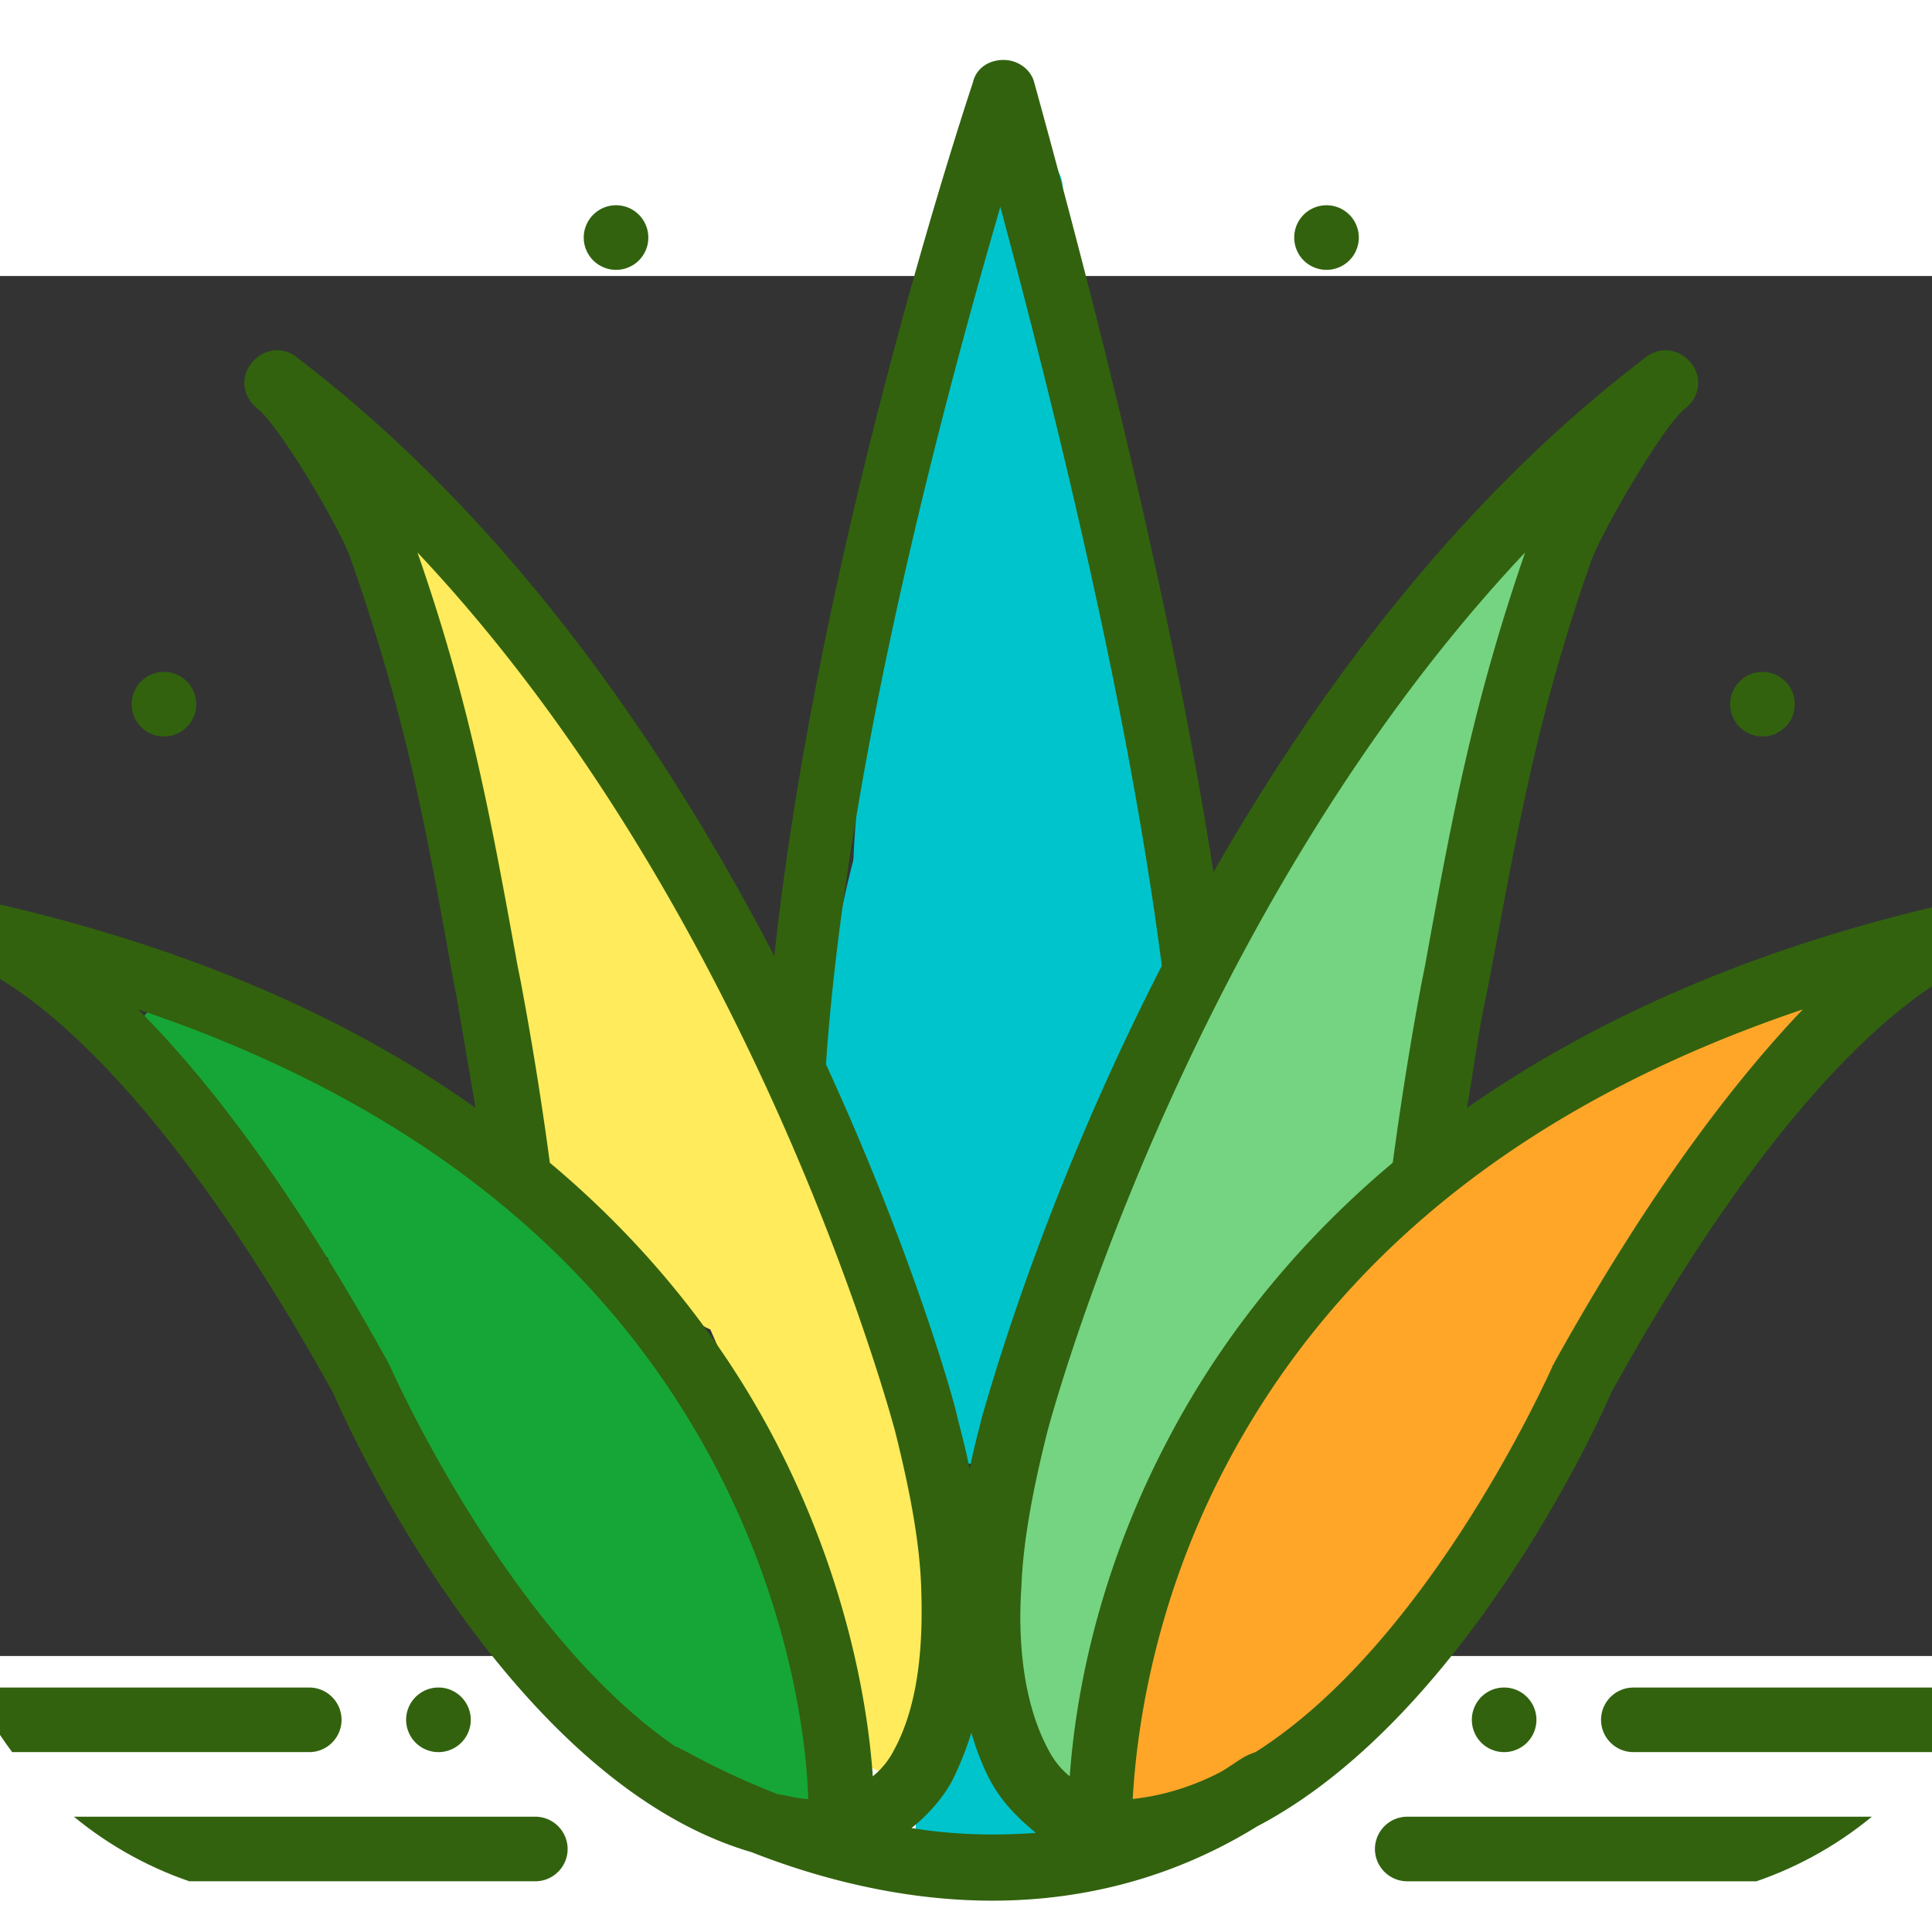
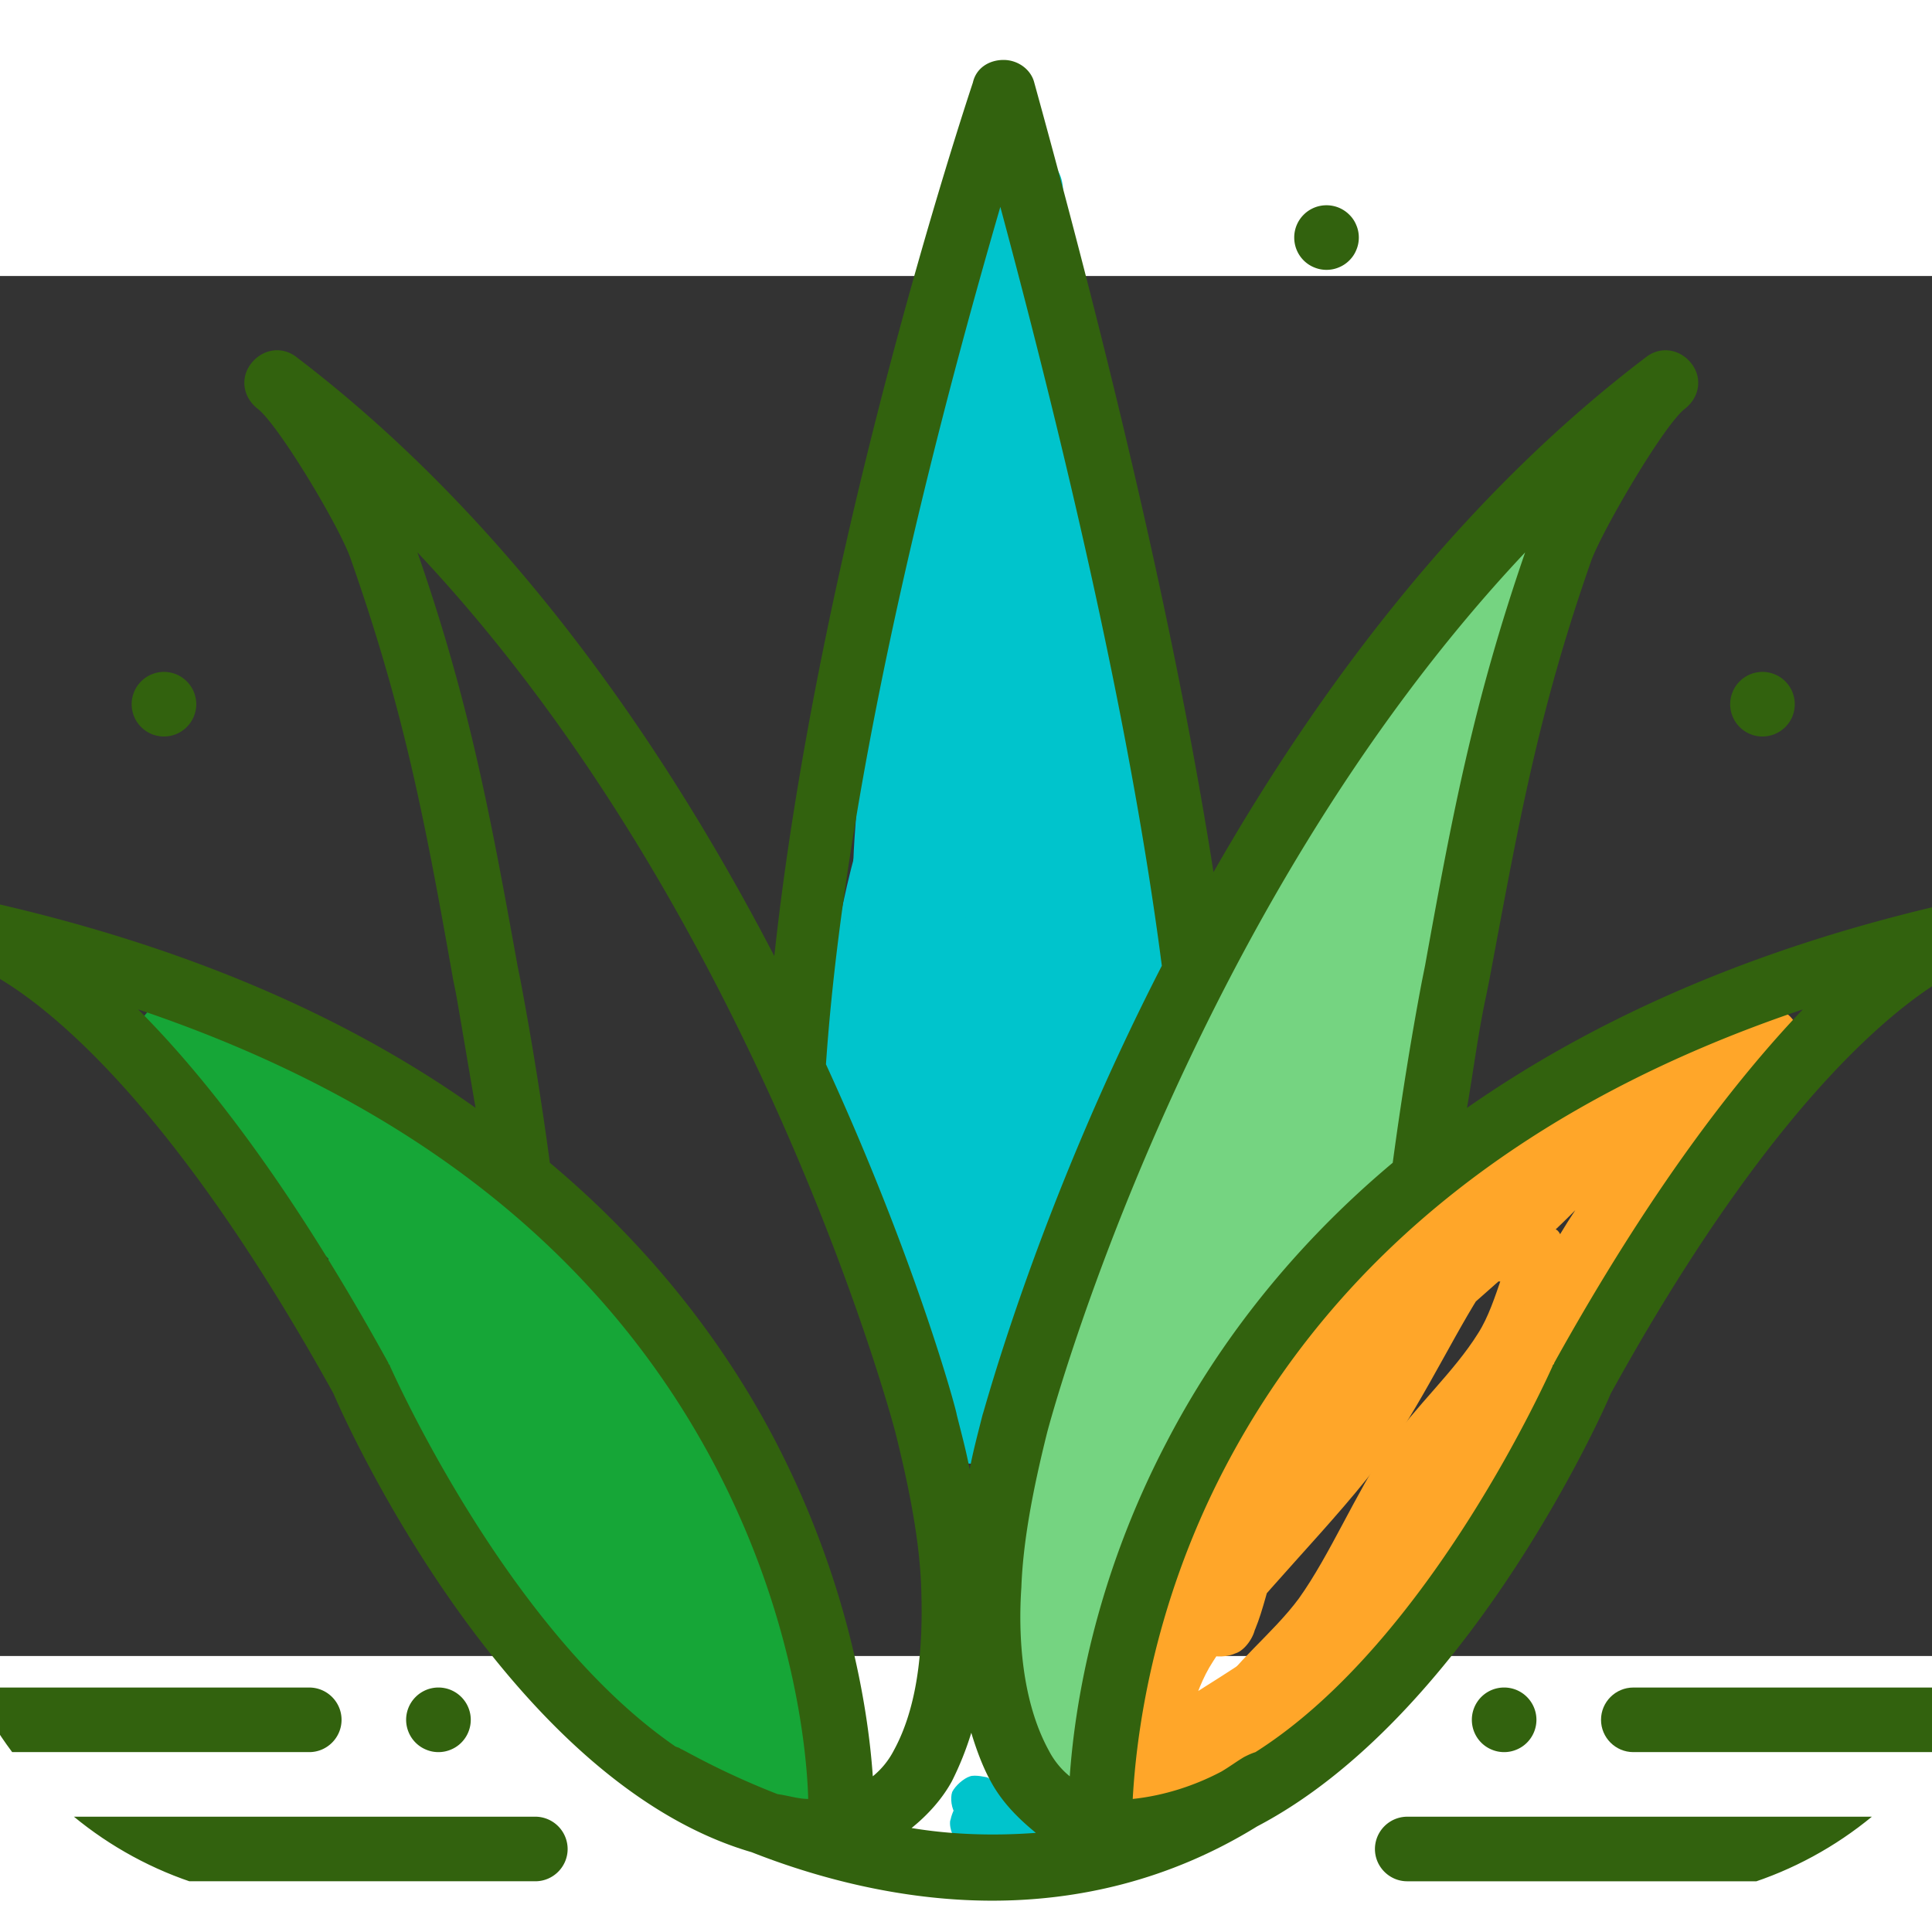
<svg xmlns="http://www.w3.org/2000/svg" viewBox="117 100 140 100" height="500" width="500" version="1.0">
  <rect x="117" y="100" width="140" height="100" fill="#333333" stroke="none" />
  <defs>
    <clipPath id="a">
      <path d="M201.219 148.594h50.336v58.11h-50.336Zm0 0" />
    </clipPath>
    <clipPath id="b">
      <path d="M201.375 203.7c14.25-18.825 24.227-34.65 28.875-40.65 2.25-2.85 3.074-4.05 5.398-6 3.227-2.777 10.125-7.874 12.676-8.175 1.125-.074 1.95.3 2.403.898.523.676.671 2.551.222 3.301-.3.676-1.5 1.125-2.176 1.2-.597.078-1.199-.149-1.648-.524-.45-.3-.898-.824-.977-1.352-.148-.75 0-1.949.454-2.546.449-.528 1.648-.977 2.324-.977.597 0 1.199.375 1.574.676.45.375.824.972.824 1.574.074.676-.074 1.648-.75 2.398-1.05 1.278-4.199 2.028-6.222 3.375-2.102 1.426-3.602 2.329-6.079 4.954-5.773 6.074-18.75 26.398-25.199 34.273-3.597 4.5-6.75 9.074-8.926 10.05-.972.45-2.023.376-2.472 0-.45-.448-.301-2.476-.301-2.476" />
    </clipPath>
    <clipPath id="c">
      <path d="M224.617 170H228v3h-3.383Zm0 0" />
    </clipPath>
    <clipPath id="d">
      <path d="M228 171.148c-1.426 2.25-2.773 1.801-3.074 1.352-.301-.45 0-1.875.449-2.176.375-.375 2.176.153 2.176.153" />
    </clipPath>
    <clipPath id="e">
      <path d="M205 168.66h25.617v37.867H205Zm0 0" />
    </clipPath>
    <clipPath id="f">
      <path d="M230.55 171.45c-5.85 12.448-8.698 15.527-10.198 18.073-.977 1.875-1.125 3.153-2.176 4.954-1.5 2.472-4.574 6.222-6.227 8.25-.972 1.273-1.5 2.398-2.472 2.921-.676.528-1.653.829-2.329.676-.75-.148-1.648-.898-1.875-1.574-.222-.824.227-2.55.903-3.074.523-.45 1.722-.602 2.398-.375.676.222 1.5 1.125 1.653 1.8.222.672-.079 1.797-.528 2.399-.449.523-1.574.977-2.25.898-.75-.074-1.722-.75-2.023-1.421-.375-.602-.375-1.5 0-2.477.676-1.727 3.824-4.125 5.699-6.676 2.25-3.148 4.125-7.648 6.375-10.949 2.102-3 4.875-5.477 6.602-8.25 1.5-2.324 1.949-6.074 3.296-7.05.75-.598 1.875-.825 2.403-.45.523.3.75 2.324.75 2.324" />
    </clipPath>
    <clipPath id="g">
      <path d="M200.738 204.047h4.778v4.328h-4.778Zm0 0" />
    </clipPath>
    <clipPath id="h">
      <path d="M203.398 208.125c-2.097-.375-2.625-1.426-2.546-2.023.148-.454.671-1.051 1.125-1.204.449-.148 1.273-.074 1.648.227.375.3.75.977.75 1.426 0 .523-.375 1.199-.824 1.5-.375.222-1.2.3-1.653.148-.449-.222-.972-.824-1.046-1.347 0-.676.898-2.25 1.648-2.551.75-.227 2.176.148 2.625.676.375.449 0 2.25 0 2.25" />
    </clipPath>
    <clipPath id="i">
      <path d="M196.582 152.492h51.129v59.367h-51.129Zm0 0" />
    </clipPath>
    <clipPath id="j">
      <path d="M198.977 206.398c10.574-6.671 11.023-9.148 12.074-9.75.676-.296 1.648-.148 2.176.153.523.222.898.824 1.046 1.273.227.528.153.977-.074 1.727-.449 1.426-2.55 4.574-4.05 6.375-1.274 1.5-2.774 3.074-4.047 3.75-.829.449-1.875.898-2.329.523-.597-.375-1.046-1.949-.671-3.3.898-3 9.222-11.172 11.472-12.598.75-.45 1.2-.602 1.801-.528.602 0 1.273.375 1.648.75.454.375.75 1.125.75 1.727.079.523 0 .977-.523 1.727-1.426 2.097-8.773 7.648-12.074 9.824-2.028 1.347-3.977 2.398-5.25 2.847-.676.301-1.125.454-1.653.375-.597-.074-1.273-.375-1.648-.824-.375-.375-.676-1.125-.676-1.648 0-.602.074-1.051.602-1.727 1.574-2.097 9.597-6.148 13.347-9.449 3.301-2.926 5.778-6 8.25-9.148 2.329-3 4.278-6.153 6.079-9.301 1.796-3.227 2.773-6.45 4.875-9.824 2.472-4.125 7.199-9.977 9.671-12.75 1.278-1.5 2.25-2.704 3.227-3.301.676-.375 1.2-.676 1.8-.602.75.074 1.802.676 2.177 1.278.375.671.523 1.875.148 2.546-.523.75-2.7.676-3.602 1.278-.75.523-.75 1.125-1.648 1.875-2.176 1.8-9.227 4.574-12.227 7.125-2.097 1.875-2.921 3.375-4.574 5.773-2.324 3.301-4.574 8.324-7.574 12.676-3.523 4.95-10.05 11.102-12.602 15.148-1.574 2.403-1.722 5.25-3 6.079-.671.523-1.796.523-2.472.222-.676-.222-1.278-.898-1.574-1.875-.528-1.8.074-5.55.75-8.625.824-3.75 2.398-8.398 4.347-12.074 1.727-3.375 4.051-6.523 6.528-9.227 2.398-2.625 4.796-4.648 7.875-6.824 3.75-2.699 10.648-6.972 13.347-7.574 1.051-.227 1.801-.3 2.403.148.671.454 1.421 1.5 1.199 2.704-.602 3.523-13.278 12.75-17.551 17.847-2.852 3.528-4.648 6.153-6.3 9.375-1.5 2.926-1.95 7.801-3.45 8.926-.676.602-1.727.602-2.324.45-.602-.15-1.125-.524-1.352-.973-.375-.602-.523-1.801-.3-2.477.226-.602 1.124-1.426 1.874-1.574.676-.153 1.801.148 2.329.676.523.449.898 1.574.75 2.25-.079.75-.75 1.722-1.426 1.949-.75.3-2.477-.153-3.074-.602-.454-.375-.528-.898-.602-1.574-.148-1.05.074-2.625.75-4.352 1.2-3.375 4.727-9.074 7.875-13.347 3.3-4.653 8.25-9.903 11.773-13.352 2.477-2.398 5.25-4.875 6.903-5.773.75-.375 1.199-.602 1.722-.528.602 0 1.352.301 1.727.75.45.676.75 2.102.523 2.926-.296.903-1.199 1.426-2.398 2.25-2.55 1.801-9.602 4.574-13.05 7.125-2.774 2.028-4.65 3.977-6.677 6.45-2.097 2.55-4.273 5.777-5.699 8.777-1.273 2.847-2.023 5.773-2.625 8.625-.597 2.847-.3 7.05-.898 8.398-.227.528-.45.676-.903.903-.449.296-1.199.523-1.796.449-.676-.153-1.653-.903-2.028-1.5-.3-.528-.3-1.125-.148-1.875.148-1.125.523-2.324 1.5-4.125 2.472-4.352 12.523-15 16.347-20.778 2.477-3.75 3.227-6.824 5.329-9.75 2.023-2.773 3.972-5.171 6.898-7.5 3.824-3 11.773-7.421 14.852-8.324 1.273-.375 2.773-.3 2.847-.148 0 .148-3.375 1.5-3.449 1.347-.074-.074 1.2-1.347 1.95-1.5.675-.148 1.874.153 2.323.75.602.602.903 1.801.602 3-.602 2.102-5.102 5.176-7.125 7.801a60.574 60.574 0 0 0-4.727 6.75c-1.648 2.926-2.921 6.375-4.796 9.676-2.028 3.602-4.579 7.574-7.204 10.95-2.472 3.226-4.875 6-8.023 8.85-3.602 3.302-9.602 7.802-12.676 9.376-1.648.824-3 1.426-3.898 1.199-.676-.148-1.125-.602-1.426-1.2-.3-.6-.45-1.573-.074-2.323.824-1.426 4.273-2.403 6.75-4.125 3.3-2.403 8.926-8.403 11.25-9.227.75-.3 1.273-.375 1.8-.148.672.296 1.5 1.125 1.723 1.722.227.602.074 1.2-.148 1.875-.301.903-.977 1.653-2.028 2.852-2.25 2.398-9.074 8.699-11.773 10.199-1.2.676-2.023 1.05-2.852.898-.824-.222-1.949-1.125-2.25-1.949-.296-.75-.222-1.949.375-2.699.75-.977 3.153-.676 4.653-1.8 2.25-1.65 4.648-7.723 6.375-8.552.824-.375 1.648-.148 2.176.153.523.222.898.824 1.046 1.273.227.528.153 1.051-.074 1.727-.375 1.125-1.949 3.449-3 4.5-.75.824-1.273 1.05-2.324 1.574-2.023 1.2-7.426 4.426-9.3 4.2-.973-.15-1.876-.973-1.95-1.575-.074-.602 1.352-2.102 1.352-2.102" />
    </clipPath>
    <clipPath id="k">
      <path d="M146 118.05h39.574v90.821H146Zm0 0" />
    </clipPath>
    <clipPath id="l">
      <path d="M179.398 204.3c.454-11.85 1.204-12.448 1.875-12.6.602-.075 1.579.3 2.102 1.198 1.273 1.954 1.5 11.403.523 13.801-.449 1.051-1.347 1.727-2.097 1.801-.75.074-1.875-.3-2.477-1.273-1.5-2.403.153-12-.597-17.176-.602-4.352-1.204-7.352-2.926-11.852-2.477-6.676-9-16.722-12.301-23.773-2.55-5.477-3.824-10.5-6.227-14.778-2.097-3.671-5.25-6.375-7.125-9.671-1.722-2.852-4.125-6.676-3.972-8.704.074-1.199.898-2.25 1.574-2.625.602-.296 1.352-.296 1.95-.074.527.153.823.45 1.5 1.125 2.027 2.324 6.448 10.051 10.5 16.801 5.925 9.977 19.277 32.25 21.226 37.5.449 1.352.597 1.875.449 2.625-.074.602-.45 1.2-.977 1.574-.597.375-1.722.528-2.398.375-.602-.148-.824-.449-1.426-1.199-2.176-2.773-7.722-17.102-11.023-23.398-2.324-4.426-6.977-8.926-6.375-11.102.3-1.2 2.625-2.398 3.523-2.176.977.227 1.278 1.727 2.102 3.375 1.949 4.2 6.074 16.574 7.949 22.801 1.273 4.2 1.426 6.676 2.7 10.727 1.8 5.625 6.448 16.199 7.425 19.722.375 1.278.676 1.801.45 2.7-.223.976-1.348 2.624-2.177 2.925-.671.227-1.574-.222-2.25-.597-.75-.375-1.199-.676-1.949-1.727-2.926-3.977-9.597-24.45-14.324-31.95-2.926-4.726-8.25-8.027-8.7-10.5-.226-1.124.302-2.323.973-2.777.602-.449 2.25-.523 2.926-.074.676.45.45 1.574 1.125 2.7 1.426 2.402 6.977 7.203 8.852 10.351 1.273 2.102 2.472 4.5 2.324 5.926-.148.898-.824 1.648-1.426 2.023-.523.301-1.273.301-1.8.153-.598-.153-1.5-.602-1.5-1.051 0-.75 3.75-3.227 4.351-2.926.45.3.3 2.324-.074 3-.301.523-.977.824-1.5.977-.602.148-1.051.074-1.875-.227-2.028-.898-7.653-5.398-9.903-7.875-1.5-1.648-2.472-3.3-3.074-4.8-.449-1.2-.972-2.473-.75-3.45.227-.898 1.125-1.95 1.875-2.25.676-.3 1.278-.3 2.25 0 2.324.75 8.176 4.95 10.801 7.125 1.727 1.426 3.375 2.926 3.977 4.125.296.676.449 1.2.296 1.8-.222.598-.824 1.575-1.5 1.802-.75.296-1.875.222-2.847-.528-2.852-2.324-7.95-16.05-10.051-22.05-1.426-3.899-1.574-7.348-2.55-10.047-.677-1.875-2.177-3.528-2.098-4.727 0-.602.375-1.125.75-1.5s1.046-.676 1.574-.602c.75.079 1.5.528 2.324 1.579 2.398 3.296 7.5 21.222 7.727 26.097.074 1.95-.079 3.45-.75 4.051-.602.45-1.801.45-2.477.074-.898-.449-1.426-1.574-2.176-3.3-1.949-4.126-4.648-17.848-6.449-23.098-.898-2.7-2.25-4.727-2.477-6.074-.074-.75-.074-1.204.153-1.653.222-.449.676-.972 1.125-1.125.523-.222 1.199-.3 1.648-.074.528.148.824.3 1.278.977 1.722 2.773 4.796 21.597 5.171 25.648.153 1.273.227 1.8 0 2.477-.296.671-.898 1.421-1.5 1.648-.597.227-1.648.074-2.171-.227-.454-.296-.602-.597-.977-1.421-1.426-3.227-7.05-22.426-5.773-25.727.375-1.05 1.574-1.727 2.097-1.5.903.227 1.125 2.7 1.801 4.95 1.273 4.5 3.45 18.152 5.023 20.925.454.898 1.278.898 1.352 1.426.148.523-.148 1.273-.45 1.8-.374.45-.976.899-1.573.973-.676.074-1.801-.222-2.329-.676-.449-.375-.824-1.046-.75-1.648 0-.75.903-2.324 1.653-2.625.676-.3 1.875-.074 2.398.3.528.302.903.825.977 1.348.148.676 0 1.801-.45 2.403-.453.523-1.5.972-2.25.972-.675-.074-1.726-.671-2.027-1.347-.375-.75-.148-2.477.45-3.074.453-.602 1.578-.903 2.328-.75.671.148 1.574.898 1.875 1.574.296.676.148 1.949-.301 2.55-.528.598-2.028 1.047-2.778.899-.597-.074-1.046-.523-1.5-1.05-.75-.9-1.347-2.098-2.097-4.126-1.727-4.722-5.778-20.324-5.7-24.375.075-1.426.297-2.176.899-2.847.602-.676 2.023-1.278 2.926-1.051 1.125.375 2.25 1.949 3.074 3.75 1.5 3.148 1.5 9.824 2.477 14.398.972 4.2 3.597 9.676 3.375 11.926-.153.977-.528 1.648-1.051 2.023-.528.301-1.574.454-2.176.227-.602-.227-.977-.676-1.5-1.648-1.727-3.528-5.625-23.852-4.727-27.375.227-.977.676-1.426 1.278-1.653.676-.3 1.875-.148 2.625.45 1.273 1.05 1.8 4.05 2.773 7.203 1.95 5.699 8.403 22.273 6.676 24.449-.602.824-2.324.824-3.375 0-3.074-2.25-8.176-22.125-8.023-25.95 0-1.05.296-1.652.75-2.101.523-.45 1.5-.75 2.171-.523 1.051.375 2.102 2.097 3 3.898 1.426 2.926 1.801 7.8 3.528 12.45 2.25 6.226 9.972 18 9.597 21.226-.148.972-.898 1.5-1.5 1.8-.671.297-1.347.223-2.324-.152-2.625-1.05-12.074-7.722-12.074-9.676 0-.824 1.426-1.875 2.102-1.722.898.148 1.273 2.625 2.546 4.125 2.028 2.25 8.102 5.472 9.227 7.199.45.75.45 1.273.375 1.8-.074.598-.375 1.274-.898 1.65-.528.374-1.653.675-2.329.527-.597-.153-1.5-.602-1.5-1.051 0-.75 3.676-3.227 4.278-2.926.449.3.375 2.324 0 3-.301.523-.977.898-1.574.977-.528.148-1.051.222-1.801-.227-2.551-1.574-11.926-14.55-12.375-18.074-.227-1.278.3-2.324.972-2.778.602-.449 1.875-.523 2.926-.074 1.95.75 4.875 4.653 6.528 6.676 1.199 1.5 1.722 2.176 2.699 4.125 2.176 4.05 5.847 14.398 8.25 19.8 1.648 3.75 3 7.126 4.5 9.45 1.05 1.648 3.148 3.523 3 3.824-.153.153-1.653-1.199-2.403-1.125-.824.074-1.421 2.028-2.25 1.875-2.171-.597-5.023-13.8-7.421-21.148-2.477-7.801-4.653-17.852-7.125-24.375-1.727-4.653-4.579-8.852-5.25-11.551-.375-1.352-.75-2.55-.227-3.227.602-.824 3-1.574 4.426-.972 2.55 1.125 5.097 8.176 7.125 12.222 1.875 3.676 2.926 7.278 4.648 10.875 1.875 3.676 5.028 8.477 6.153 11.102.523 1.352.972 2.25.972 3.148 0 .676-.222 1.278-.597 1.727-.454.523-1.5.977-2.25.977-.676-.079-1.204-.454-2.028-1.352-3.449-3.676-13.273-24.977-19.05-34.727-4.422-7.273-10.649-14.921-12.376-18.75-.671-1.5-1.199-2.398-.898-3.296.227-.903 1.352-1.954 2.176-2.176.676-.153 1.648.148 2.324.824 1.273 1.05 1.648 4.352 3.074 6.824 1.875 3.153 5.403 6.375 7.653 10.352 2.699 4.648 4.199 10.273 6.972 16.199 3.45 7.426 10.125 17.7 12.676 24.75 1.648 4.8 2.25 8.102 2.7 12.602.6 5.023.6 13.574.152 16.125-.153.824-.301 1.199-.676 1.648-.301.375-.977.75-1.5.75-.676.074-1.653-.3-2.102-.75-.449-.45-.523-.824-.676-1.648-.375-2.25-.449-10.653.375-12.75.375-.829.829-1.278 1.352-1.5a1.74 1.74 0 0 1 1.5 0c.602.296 1.125.972 1.426 2.023.597 2.102.449 9.148-.602 10.95-.523.902-1.5 1.425-2.097 1.35-.602-.073-1.579-1.874-1.579-1.874" />
    </clipPath>
    <clipPath id="m">
-       <path d="M183.125 204.77h6.71v11.007h-6.71Zm0 0" />
-     </clipPath>
+       </clipPath>
    <clipPath id="n">
      <path d="M189.602 207.074c-.602 5.324-1.051 5.926-1.579 6-.671.153-2.023-.449-2.398-1.05-.45-.75-.45-2.7.074-3.223.375-.375 1.95-.45 2.403.074.671.676.148 4.05-.227 5.176-.227.523-.45.898-.824 1.125-.528.3-1.574.597-2.176.3-.602-.3-1.5-1.578-1.426-2.328.074-.75 1.125-1.875 1.801-2.023.676-.148 1.648.148 2.102.602.449.597.671 2.097.296 2.773-.375.602-1.796 1.2-2.472 1.05-.676-.073-1.352-.75-1.574-1.425-.454-.898-.227-2.324 0-3.602.296-1.421.75-3.972 1.722-4.574.903-.523 2.926-.074 3.676.528.602.523.824 1.574.824 2.472 0 1.125-.676 3.375-1.347 3.903-.528.375-1.352.296-1.875.148-.454-.148-.829-.602-.977-.977-.148-.296-.3-.898-.227-.972.153 0 1.051 1.8 1.204 1.722.222-.074-.977-2.847-.977-3.972a4.94 4.94 0 0 1 .3-2.176c.15-.523.302-.898.598-1.2.375-.3 1.204-.6 1.653-.374.597.222 1.426 2.023 1.426 2.023" />
    </clipPath>
    <clipPath id="o">
      <path d="M185.75 208.559h6.672v6.03h-6.672Zm0 0" />
    </clipPath>
    <clipPath id="p">
      <path d="M188.55 208.8c2.473 1.5 3.825 3.223 3.598 4.052-.074.671-1.199 1.273-2.023 1.5-.898.222-2.625 0-3.375-.528-.523-.375-.898-1.05-.898-1.648 0-.602.671-1.653 1.273-1.875.602-.227 1.875.148 2.324.597.375.375.528 1.278.375 1.801-.148.528-.824 1.2-1.347 1.352-.528.148-1.426 0-1.875-.375-.454-.301-.829-1.125-.75-1.727.148-.597 1.046-1.648 1.648-1.8.523-.149 1.426.152 1.8.601.376.375.677 1.2.524 1.8-.148.598-1.05 1.427-1.648 1.575-.45.148-1.051 0-1.426-.3-.375-.302-.824-1.126-.898-1.65 0-.448.222-.976.449-1.35.3-.302.824-.598 1.273-.677.528-.074 1.574.079 1.801.454.227.523-.3 2.25-.824 2.398-.45.227-1.875-.824-2.25-1.426-.375-.523-.45-1.273-.301-1.722.227-.454.824-.977 1.273-1.125.375-.153 1.278.074 1.278.074" />
    </clipPath>
    <clipPath id="q">
      <path d="M176.527 137H203v49.285h-26.473Zm0 0" />
    </clipPath>
    <clipPath id="r">
      <path d="M184.05 151.875c-1.5 5.773.075 6.898.825 8.7 1.05 2.402 2.176 5.698 3 9.073.898 4.125 2.25 11.403 2.023 13.801-.148.903-.296 1.352-.671 1.727-.375.449-.977.898-1.579.898-.824 0-2.097-.3-2.699-1.347-1.347-2.477.977-13.278 1.875-18.227.676-3.375 1.426-6.074 2.477-8.55.824-2.024 1.5-4.575 2.926-5.4 1.125-.6 3.449-.374 4.273.302.75.523.75 1.5.824 2.847.227 3.528-1.199 15.676-2.625 18.301-.523.898-1.199 1.273-1.8 1.352-.672.148-1.723-.227-2.172-.676-.454-.301-.602-.903-.75-1.574-.227-1.051-.153-2.329.296-4.278.903-4.574 5.778-19.875 8.102-22.426.676-.824 1.273-1.046 1.95-1.046.675 0 1.652.523 2.027 1.046.375.528.449 1.204.222 2.25-.75 3.375-9.3 17.403-12.222 19.801-.977.824-1.954 1.2-2.551.977-.676-.153-1.278-1.125-1.426-1.95-.148-1.203.676-2.703 1.5-4.726 1.727-4.125 7.5-14.773 9.227-17.625.597-1.05.75-1.8 1.347-1.95.528-.152 1.875.302 2.028.973.523 1.954-7.051 11.704-9.227 13.875-.824.829-1.426 1.426-2.102 1.426-.75.074-1.722-.449-2.25-1.05-.597-.75-.671-1.95-.671-3.524-.079-3.375 1.046-13.95 2.847-15.898.824-.75 2.176-.829 2.852-.528.597.301.972 1.2 1.05 2.25.149 2.25-2.476 7.801-3.152 11.324-.523 3 0 6.977-.75 8.551-.375.75-.824 1.278-1.347 1.426-.676.148-1.875-.074-2.329-.75-.898-1.2-.523-5.023-.074-7.8.602-3.376 1.801-9.302 3.824-10.876 1.352-1.125 4.204-1.347 5.028-.597.824.671.3 2.921 0 5.023-.375 3.75-1.653 13.125-3.528 15.148-.824.977-2.25 1.352-3 .977-.898-.45-1.046-2.55-1.5-4.648-.824-3.903-3.296-14.926-2.023-17.102.45-.824 1.648-1.125 2.25-.977.676.153 1.352.75 1.727 1.801 1.125 3-1.426 16.426-1.125 19.95.074 1.277.671 1.874.597 2.624-.074.528-.222 1.051-.597 1.426s-1.278.75-1.875.676c-.602-.074-1.278-.375-1.653-1.125-.972-1.95.977-8.773.528-12.977-.375-4.046-3.602-11.171-2.704-12 .375-.375 1.727 0 2.176.676.903 1.5-1.574 8.102-1.722 11.551-.153 2.773 1.046 6 .375 7.574-.454.977-1.426 1.727-2.176 1.875-.75.074-1.727-.222-2.176-.898-.977-1.5-.824-7.801-.074-9.602.375-.898.972-1.5 1.648-1.722.676-.153 1.5-.227 2.324.449 2.704 2.25 9.454 20.324 9.079 23.847-.079 1.125-.676 1.727-1.278 2.028-.597.375-1.574.597-2.398.074-2.102-1.2-5.926-9.148-7.2-12.977-.902-2.699-1.5-5.699-1.05-7.273.3-.824.898-1.5 1.574-1.8.676-.223 1.727-.15 2.398.3 1.204.824 1.954 3.148 2.926 5.477 1.426 3.75 3.75 12.523 3.977 15.148.074.898.148 1.273-.153 1.8-.375.524-1.273 1.274-1.949 1.348-.676.079-1.426-.222-2.25-.824-1.574-1.199-4.05-5.625-5.25-8.023-.824-1.653-1.5-2.778-1.8-4.5-.297-2.324-.297-6.676.601-8.102.45-.824 1.352-1.273 2.023-1.273.676-.074 1.727.375 2.176.898.45.528.676 1.727.528 2.403-.227.671-1.051 1.5-1.727 1.648-.676.227-1.8-.074-2.398-.45-.454-.3-.829-.823-.829-1.35-.074-.75.528-2.4 1.204-2.848.597-.375 1.796-.301 2.398-.079.523.227.898.528 1.125 1.125.523 1.278-.3 4.801-.074 6.454.148 1.125.222 1.574.75 2.699.972 2.176 5.25 6.972 5.625 9.074.148.977-.074 1.727-.528 2.25-.449.523-1.5.898-2.171.898-.602 0-1.204-.375-1.653-.824-.449-.449-.523-.972-.898-1.875-.75-2.176-1.574-7.574-2.625-10.875-.903-2.926-3-6.523-3.074-8.023 0-.602.074-.824.296-1.2.375-.527 1.278-1.351 1.954-1.425.824 0 2.097.597 2.625 1.426.75 1.046.074 3.148.671 5.097.903 2.926 4.5 7.95 5.477 10.5.45 1.278.824 3.074.75 3.074-.148.079-1.273-2.472-1.2-2.546.075-.079 1.126.75 1.274 1.347.227.75-.074 2.324-.597 2.852-.602.597-2.102.824-2.926.449-.977-.375-1.574-1.648-2.25-2.926-1.2-1.949-2.25-4.949-3.375-7.949-1.352-3.824-4.352-10.727-3.903-13.2.227-1.198 1.051-2.027 1.801-2.323.676-.227 1.801 0 2.324.449.528.449.829 1.199.977 2.176.3 1.796-.602 8.25-.75 8.25-.148 0-.375-2.778-.3-2.778.073 0 .75 1.574.527 2.25-.301.75-1.426 1.727-2.176 1.875-.75.074-1.653-.3-2.176-.898-.676-.75-.898-2.102-.977-3.676-.222-2.625.301-7.727 1.051-11.176.676-3.148 1.5-7.199 2.926-8.625.898-.824 2.25-1.125 3.074-.898.824.222 1.352 1.05 1.95 2.25 1.277 2.55 2.476 9 2.777 13.426.222 4.199 0 10.273-1.051 12.449-.45.898-1.273 1.426-1.875 1.574-.523.148-1.05-.074-1.5-.375-.523-.375-.977-.898-1.273-1.95-.903-3.448-.602-20.55 1.273-23.175.602-.898 1.648-1.05 2.25-.977.602.079 1.125.454 1.574 1.352 1.574 2.7 3.45 17.324 3.375 20.926 0 1.199.074 2.097-.523 2.472-.676.454-3.153.375-3.903-.671-1.796-2.551 1.579-20.926 3.454-21.75.75-.301 2.171.75 2.398 1.574.375 1.273-1.727 3.449-2.324 5.699-.824 2.926-.301 8.7-1.352 10.574-.449.824-1.199 1.426-1.875 1.5-.597.074-1.426-.148-1.8-.824-.899-1.426-.149-6.676.374-10.125.602-3.898 1.801-10.5 3.301-12.148.75-.676 1.727-.903 2.403-.75.597.222 1.273.898 1.5 1.949.75 2.699-1.278 15.824-2.704 16.347-.597.153-1.949-.972-2.097-1.949-.227-2.097 5.699-9 7.875-11.25 1.199-1.273 2.324-2.625 3.222-2.398.903.148 2.176 1.875 2.25 3.75.227 4.426-8.25 21.074-11.171 23.773-.977.903-1.954 1.2-2.551.977-.676-.227-1.352-1.278-1.352-2.477 0-2.773 5.477-10.875 7.727-14.625 1.574-2.472 2.773-4.875 4.199-5.926.824-.671 1.8-1.199 2.55-.972.75.148 1.575.898 1.802 2.023.597 3.227-5.477 14.778-6.977 19.875-.898 3.074-.602 6.602-1.8 7.574-.75.602-2.098.528-2.774.153-.602-.301-.977-.903-1.2-1.95-.601-2.851.899-16.874 2.774-17.851.75-.375 2.398.45 2.773 1.426.75 1.875-2.921 7.347-3.898 11.55-1.05 4.876-.676 13.274-1.8 15.899-.45.977-.9 1.574-1.575 1.8-.676.302-1.875.075-2.398-.226-.528-.3-.829-.75-1.125-1.5-.75-2.097-.602-8.324-1.278-12.074-.597-3.45-1.5-6.898-2.472-9.602-.75-2.097-2.329-3.824-2.625-5.324-.153-.898 0-1.426.296-2.398.375-1.426 1.579-4.5 2.625-5.176.676-.375 1.653-.45 2.102-.074.523.3.676 2.324.676 2.324" />
    </clipPath>
    <clipPath id="s">
      <path d="M177.418 91H203v63h-25.582Zm0 0" />
    </clipPath>
    <clipPath id="t">
      <path d="M183.148 151.5c.676-10.574 3.602-20.773 5.704-23.176.824-.972 1.875-1.5 2.546-1.347.75.148 1.579 1.125 1.653 2.398.3 3.824-8.852 21.3-11.625 23.7-.75.75-1.5.902-2.102.75-.597-.15-1.273-.825-1.426-1.723-.375-1.801 2.551-5.551 3.227-9.375 1.05-5.477-1.273-18.153.824-20.704.824-1.125 2.625-1.273 3.528-.972.75.222 1.199 1.125 1.574 1.875.375.824.449 1.875.523 3.074.153 1.727.301 4.05-.074 6.375-.45 3-2.25 6.824-2.773 9.898-.454 2.477 0 5.551-.528 6.903-.222.75-.523 1.125-.972 1.426-.375.296-1.051.523-1.579.375-.75-.153-1.574-.676-2.023-1.801-1.273-2.625-.45-12.602-.148-16.801.222-2.55.523-4.2 1.046-6.148.528-1.875 1.051-4.352 2.028-5.477.676-.75 1.722-1.352 2.55-1.273.75.074 1.649.972 2.024 1.875.523 1.125.148 2.921-.148 4.796-.454 2.852-2.477 6.829-3 10.426-.528 3.602.449 9.227-.153 11.102-.222.824-.523 1.199-.972 1.5-.454.3-1.204.449-1.727.375-.523-.074-1.2-.375-1.574-.824-.375-.375-.602-.75-.602-1.653-.074-2.926 5.028-13.722 6.227-20.324 1.125-6 .148-14.324 1.199-17.477.375-1.347.898-2.398 1.648-2.699.676-.3 1.954.074 2.625.676.977.898 1.278 3.074 1.801 5.324.903 3.602 1.125 9.153 2.176 14.477 1.273 6.75 6 19.199 5.25 22.722-.3 1.278-1.05 2.176-1.727 2.329-.75.148-1.722-.375-2.472-1.5-2.551-3.301-6.375-22.278-6.903-26.852-.148-1.5-.375-2.324.079-3.074.375-.676 1.5-1.352 2.25-1.352.671 0 1.347.45 1.796 1.125.829 1.125 1.051 3.153 1.5 5.551.829 4.5 2.176 16.2 1.875 19.5-.074 1.125-.148 1.8-.597 2.25-.528.523-1.653.898-2.477.676-1.273-.45-2.926-3.301-3.824-4.95-.676-1.351-.977-2.55-1.273-4.203-.454-2.171-.602-5.847-.676-7.722-.074-1.125-.301-1.875 0-2.551.222-.676.824-1.426 1.426-1.648.597-.227 1.648-.079 2.171.222.454.301.676.676.977 1.352.523 1.722-.148 6.597.3 9.75.45 2.926 2.325 6.75 2.25 8.472 0 .75-.226 1.204-.527 1.579-.375.449-.898.824-1.5.898-.671 0-1.875-.227-2.398-1.2-1.648-2.85 1.648-19.652 1.875-23.85.074-1.5.227-2.024.074-3.075-.148-1.2-1.426-2.773-1.273-3.824.148-.824.898-1.875 1.5-2.176.523-.227 1.199-.148 1.648.074.528.153.824.375 1.278 1.051 1.796 2.926 7.648 21.375 7.273 25.574-.148 1.426-.676 2.324-1.352 2.7-.449.374-1.125.3-1.648.152-.523-.153-.898-.45-1.352-.977-1.046-1.199-2.398-4.5-3.222-6.824-.903-2.324-1.426-4.125-1.95-7.273-.976-5.403-.902-16.875-1.8-22.727-.602-3.75-2.403-6.977-2.102-9 .153-1.2.676-2.25 1.426-2.625.676-.375 2.25 0 2.926.45.449.3.676.823.824 1.573.227 1.426-.148 3.528-.602 6.079-.824 4.5-2.921 14.25-4.648 18.296-.977 2.25-1.875 4.278-3 4.875-.75.375-1.8.227-2.398-.074-.528-.3-.829-.597-1.125-1.426-.829-2.398-.75-10.949.449-16.421 1.273-5.926 5.097-16.125 7.426-17.551.824-.528 1.875-.301 2.472.148.676.45 1.352 2.102 1.2 2.926-.149.75-1.047 1.574-1.723 1.8-.676.223-1.875 0-2.477-.448-.523-.375-1.125-1.5-.972-2.176.074-.903 1.273-2.176 2.023-2.477.75-.222 1.875.227 2.398.676.528.523.829 1.273.75 2.398-.074 2.926-4.949 10.5-6.148 15.903-1.125 5.25.45 13.875-.977 15.972-.523.829-1.421 1.051-2.097.977-.824-.074-1.95-.676-2.324-1.727-.75-2.324 3.222-9.074 4.273-13.796 1.2-4.727 1.2-12.301 2.477-14.625.523-.903 1.125-1.426 1.875-1.579.671-.148 1.648 0 2.324.676 1.426 1.426 2.023 6.45 2.699 10.653.824 5.699-.148 14.25 1.05 20.625 1.126 5.699 5.927 13.125 5.325 15.824-.227 1.05-1.2 1.722-1.875 1.949-.523.148-1.2 0-1.648-.3-.454-.223-.676-.524-1.125-1.274-1.579-3.074-6.75-21.903-6.977-25.352-.074-.824 0-1.125.227-1.574.222-.45.671-.977 1.199-1.125.676-.148 1.949.074 2.55.676.973.898 1.348 3 1.649 5.472.602 4.653-.148 15.75-.977 20.704-.449 2.921-.898 5.847-1.949 6.824-.597.523-1.5.597-2.176.3-.75-.226-1.5-1.05-2.023-2.25-1.2-2.402-1.8-9.078-2.102-12.453-.148-2.25-.449-4.5.153-5.773.375-.898 1.273-1.648 1.949-1.8.523-.15 1.2.073 1.648.374.454.301.676.676.977 1.352.523 1.648-.148 6.3.523 9.222.75 2.852 3.602 6.454 3.676 8.102 0 .676-.222 1.125-.523 1.5-.375.375-.977.676-1.426.75-.523.074-1.125-.074-1.574-.375-.375-.227-.676-.523-.903-1.273-.898-2.329-.597-11.926-1.273-16.5-.523-3.375-2.102-6.75-1.875-8.625.074-.903.375-1.5.898-1.954.528-.375 1.5-.523 2.102-.375.602.227.977.602 1.5 1.579 1.95 3.523 7.648 24.671 6.75 28.796-.3 1.352-1.05 2.176-1.727 2.329-.75.148-1.648-.375-2.472-1.5-3.153-4.352-10.2-36.602-9.227-41.778.301-1.347.903-1.949 1.574-2.25.602-.222 1.653-.074 2.176.301.602.375.824.898 1.051 1.95.602 3.073-.676 12.527-1.875 18.976-1.273 6.75-3.824 17.773-5.773 20.472-.602.903-1.204 1.204-1.875 1.278-.676.074-1.653-.074-2.176-.824-1.125-1.579-.75-7.125-.375-11.176.375-5.102 2.097-14.551 3.375-16.801.449-.75.824-.977 1.347-1.125.528-.227 1.204-.3 1.727 0 .676.3 1.426 1.273 1.574 2.324.301 1.801-2.097 4.727-2.625 8.028-.898 4.949.528 16.574-.375 19.199-.222.824-.523 1.125-.972 1.426-.375.296-1.051.523-1.579.375-.75-.153-1.648-.903-2.023-1.801-.602-1.426-.074-4.125.3-6.602.524-3.074 2.473-7.199 2.927-10.426.375-2.773-.977-6.597.074-7.796.676-.75 2.55-1.204 3.3-.528 1.876 1.653-.078 15.375-.828 20.028-.449 2.625-1.046 4.347-1.796 6-.602 1.273-1.352 2.546-2.176 3.222-.602.528-1.5.903-2.102.75-.597-.148-1.273-.75-1.426-1.722-.449-2.852 5.704-14.403 7.875-18.75 1.278-2.403 2.102-4.5 3.301-5.477.75-.676 1.727-1.125 2.324-.898.75.222 1.5 1.199 1.653 2.398.375 3-5.176 12.074-6 16.352-.45 2.546.523 5.171-.153 6.375-.449.671-1.273 1.199-1.875 1.199-.671-.074-1.875-1.801-1.875-1.801" />
    </clipPath>
    <clipPath id="u">
      <path d="M126.766 152.379h50.671v58.617h-50.671Zm0 0" />
    </clipPath>
    <clipPath id="v">
      <path d="M130.574 155.023c8.176.301 8.551.602 9.676 1.727 2.852 2.926 11.7 15.977 12.602 19.648.296 1.352.222 2.25-.227 2.852-.45.602-1.5.898-2.176.898-.597 0-.898-.222-1.574-.75-2.023-1.648-6.3-8.546-9.824-12.375-3.602-3.75-10.2-8.097-11.551-10.273-.523-.75-.602-1.2-.602-1.727.079-.597.375-1.273.829-1.722.375-.375 1.046-.676 1.648-.676.602-.074 1.05.074 1.727.523 2.097 1.352 6.148 7.426 9.824 11.25 4.125 4.352 10.199 8.926 14.023 13.204 3 3.449 5.852 7.421 7.426 10.199.898 1.648 1.875 3.148 1.8 4.347 0 .977-.527 2.176-1.198 2.551-.528.45-1.5.375-2.25.153-1.204-.454-2.403-1.653-3.676-3.153-2.102-2.398-4.125-7.125-6.602-10.574-2.472-3.523-7.125-7.727-8.25-10.352-.523-1.273-.75-2.546-.375-3.296.301-.602 1.278-1.125 1.95-1.125.675-.079 1.203.148 2.027.898 3.3 3 16.648 24.676 17.176 29.176.148 1.347-.227 2.176-.75 2.625-.602.449-1.727.676-2.778.222-2.55-1.199-7.8-9.375-10.273-13.125-1.727-2.546-2.778-4.347-3.824-6.824-1.204-2.699-3.454-7.199-2.704-8.699.375-.824 1.954-1.5 3-1.125 2.403 1.05 5.028 13.273 7.352 17.852 1.648 3.148 4.352 5.546 4.727 7.5.222 1.046 0 2.171-.528 2.699-.523.523-1.648.972-2.699.449-3.45-1.727-12.523-23.102-13.95-29.176-.6-2.55-.823-4.5-.152-5.699.528-.898 1.801-1.648 2.852-1.574 1.574.074 3.45 1.8 5.324 3.597 3.227 3.079 7.95 10.204 10.801 14.403 2.102 3 4.574 6.375 4.95 8.097.226.676.152 1.125-.075 1.579-.227.449-.602.972-1.125 1.125-.602.222-1.727.148-2.477-.454-1.796-1.421-3.222-8.472-4.722-11.398-.977-1.875-1.5-2.926-2.852-4.574-2.023-2.477-6.222-6.301-8.847-8.324-1.875-1.426-4.352-2.028-5.25-3.153-.528-.676-.75-1.5-.676-2.097.074-.602.449-1.204.898-1.5.45-.375.903-.602 1.653-.528 1.574.074 4.875 1.875 7.199 3 2.097 1.051 4.125 1.95 6 3.375a24.878 24.878 0 0 1 5.55 5.028c2.098 2.546 4.649 7.125 5.547 9.671.528 1.5.977 2.778.602 3.829-.3.898-1.273 1.875-2.25 2.097-1.352.301-3.375-.597-5.398-1.426-2.852-1.199-7.051-3.597-10.051-5.847-2.778-2.176-6.824-5.324-7.278-7.278-.222-1.046.301-2.25.903-2.699.676-.449 2.023-.597 2.847-.074 1.5 1.05 1.653 6.375 3.079 9.3 1.347 2.927 3.671 6.677 5.25 8.177.824.824 2.324 1.199 2.25 1.5 0 .296-2.704.449-2.704.375 0-.079 1.426-1.051 2.403-.903 2.023.375 5.847 4.352 8.25 6.903 2.324 2.546 5.699 6.222 6 8.472.222 1.278-.375 3.227-.977 3.301-1.648.148-9.148-15.148-11.023-19.875-.977-2.477-1.352-4.05-1.574-5.773-.227-1.426-.528-3.079-.079-3.977.375-.676 1.204-1.273 1.875-1.426.528-.074 1.051.074 1.653.375 1.05.602 2.398 2.25 3.676 3.75 1.648 2.102 3.597 4.727 5.324 7.727 2.097 3.523 5.55 10.199 6.222 12.449.227.75.375 1.125.227 1.648-.227.602-.898 1.426-1.5 1.653-.45.222-1.2.222-1.648 0-.528-.153-.75-.375-1.278-1.051-1.875-2.477-8.625-15.676-9.898-19.352-.528-1.421-.824-2.023-.676-3 .227-1.046 1.125-2.546 2.023-2.847.903-.375 2.25 0 3.153.676 1.273.824 2.023 2.699 3.148 4.875 2.028 3.824 5.852 12.671 7.125 16.796.75 2.329 1.051 3.75 1.2 5.551.078 1.653.374 3.824-.297 4.875-.454.824-1.801 1.352-2.551 1.352-.602 0-1.2-.375-1.574-.824-.375-.454-.227-1.352-.676-1.727-.602-.375-1.875.3-3.074 0-2.25-.676-6.301-3.3-8.704-5.102-1.949-1.5-4.347-3.296-4.796-4.796-.227-.903.222-2.176.824-2.704.597-.523 1.574-.597 2.847-.222 3.375.972 14.926 12.75 17.329 12.824.597 0 .824-.898 1.125-.75.449.148.898 2.102.597 2.852-.222.671-1.125 1.421-1.875 1.574-.676.074-1.8-.153-2.25-.676-.597-.676-.75-2.7-.3-3.375.3-.676 1.425-1.125 2.175-1.05.676 0 1.653.6 2.028 1.198.449.602.523 1.727.222 2.403-.3.597-1.199 1.347-1.875 1.5-.75.074-1.875-.227-2.324-.75-.523-.528-.824-1.653-.676-2.324.153-.676.824-1.579 1.5-1.875.676-.227 1.801-.153 2.403.222.597.375 1.125 2.102 1.199 2.102l-.824-1.801s.898 1.574.75 2.25c-.079.75-.676 1.648-1.426 1.95-1.2.448-3.375-.075-5.551-1.052-4.125-1.796-14.926-9.375-15.898-12.296-.301-1.051.222-2.176.824-2.704.597-.523 1.8-.597 2.847-.222 1.727.523 3.829 3.75 6.227 5.324 2.7 1.8 7.2 3.227 9.227 4.8 1.199.9 2.398 1.95 2.546 2.7.153.45 0 .824-.296 1.2-.375.527-1.727 1.425-2.551 1.35-.75-.073-1.727-.976-2.176-1.948-.676-1.426.3-3.75-.3-6.454-1.126-5.097-9.9-18.148-8.927-21.222.301-1.125 1.653-1.95 2.625-1.653 2.625.75 9.602 17.25 9.977 20.625.074 1.051-.074 1.653-.523 2.176-.454.45-1.426.824-2.102.75-.602-.074-1.125-.449-1.8-1.199-1.65-1.95-3.677-8.324-6.075-12.227-2.477-4.125-8.324-9.597-8.7-11.773-.073-.75.223-1.2.524-1.648.375-.375.977-.829 1.5-.903.75 0 1.875.375 2.551 1.2 1.125 1.425.45 4.8 1.574 7.874 1.801 4.801 8.324 13.579 9.903 17.625.75 1.875 1.648 3.375 1.125 4.5-.454 1.125-2.778 2.25-3.977 2.102-.977 0-1.574-.898-2.625-1.875-2.102-2.102-5.25-7.95-8.25-11.023-2.7-2.704-6.227-3.676-8.773-6.602-3-3.375-6.602-9.523-7.579-13.125-.597-2.25-.296-5.852-.074-5.852.074 0 .903 3.227.75 3.301-.148 0-.898-.898-1.05-1.426-.149-.523-.075-1.273.152-1.796.222-.454.75-.977 1.273-1.204.528-.222 1.051-.296 1.801 0 1.5.602 3.75 4.051 6.375 6.079 3.227 2.398 10.8 4.949 11.7 7.046.374.977-.376 2.704-.677 2.778-.375 0-.898-3-1.722-4.727-1.125-2.176-2.852-5.324-4.653-7.273-1.5-1.727-3.074-2.778-5.171-4.051-2.852-1.727-8.778-3.523-10.352-4.8-.676-.524-.977-.825-1.125-1.348-.148-.528-.074-1.204.074-1.727.227-.45.75-.977 1.278-1.2.597-.226 1.273-.226 2.25.075 2.324.898 7.949 5.7 10.875 8.625 2.324 2.324 4.046 4.5 5.699 7.125 1.648 2.625 3.074 6 4.125 8.625.75 2.102 1.949 4.426 1.722 5.7-.148.75-.671 1.425-1.273 1.652-.602.222-1.648.148-2.477-.454-1.574-1.046-2.773-4.875-4.796-7.722-2.704-3.903-9.375-10.574-10.579-13.426-.523-1.05-.597-2.477-.449-2.55.602-.15 10.2 20.027 11.926 25.35.75 2.25 1.426 3.9 1.05 5.024-.226.75-.976 1.352-1.573 1.574-.602.153-1.426.079-2.176-.449-1.5-.972-3.153-4.199-4.801-7.347-2.477-4.875-7.273-15.977-7.648-19.875-.079-1.579.148-2.704.671-3.375.528-.602 1.5-.903 2.176-.829.75.079 1.5.528 2.102 1.278 1.05 1.5 1.347 5.699 2.324 8.25.898 2.25 1.727 3.824 3.227 6.3 2.472 3.899 10.347 11.399 10.875 14.325.222 1.199-.301 2.097-.75 2.625-.454.375-1.125.523-1.653.523-.523 0-.898-.074-1.574-.676-2.926-2.625-16.2-25.273-17.324-29.171-.301-.903-.301-1.204-.074-1.727.148-.523.597-1.05 1.046-1.352.454-.222 1.125-.375 1.653-.296.523.148.824.296 1.5.898 2.398 2.25 9.972 14.852 13.426 19.125 1.875 2.398 4.273 3.898 4.796 5.25.301.676.227 1.2.079 1.727-.153.523-.602 1.125-1.125 1.347-.454.301-1.204.45-1.727.301-.523-.074-.898-.375-1.5-.898-1.273-1.426-2.324-5.625-4.8-8.926-3.825-5.102-12.75-12.227-17.774-17.551-3.903-4.125-9.301-8.7-10.051-11.398-.3-1.204.074-2.329.602-2.926.375-.45 1.046-.676 1.648-.676.602-.074.977.074 1.727.523 2.324 1.352 8.472 7.352 11.921 10.954 3 3.222 6.079 7.273 7.875 9.671.977 1.278 1.954 2.25 2.176 3.227.153.602.153 1.273-.148 1.727-.301.597-1.2 1.273-1.875 1.421-.676.079-1.352-.074-2.176-.75-2.7-2.25-7.648-17.25-11.926-20.023-2.398-1.648-6.449-.074-7.426-1.05-.523-.524-.597-1.65-.375-2.177.227-.523 1.426-1.125 1.426-1.125" />
    </clipPath>
    <clipPath id="w">
      <path d="M190 118.61h38.777v91.956H190Zm0 0" />
    </clipPath>
    <clipPath id="x">
      <path d="M192 202.05c-.977-23.476-.074-24.675.676-25.124.523-.301 1.199-.301 1.722-.074.528.148 1.125.523 1.5 1.5 1.426 3.449 2.329 24.671-.222 26.847-.977.903-3.227.528-4.051-.523-1.574-1.95.375-10.5 1.2-15.153.75-4.199 1.726-9.75 3.226-11.546.75-.903 1.875-1.352 2.625-1.204.824.153 1.722.903 2.023 2.028.75 2.55-2.55 9.523-3.222 14.472-.676 5.028.671 13.204-.829 15.454-.671 1.046-1.875 1.5-2.625 1.421-.824-.074-1.722-.898-2.25-2.023-1.046-2.25-.972-8.102-.222-12.75 1.05-5.926 5.625-16.875 7.199-19.574.45-.824.676-1.125 1.125-1.426.523-.227 1.273-.375 1.8-.227.524.079 1.2.528 1.5.977.376.45.524.824.524 1.727-.148 2.921-4.347 16.5-6.75 18.449-.898.75-2.023.75-2.699.449-.676-.375-1.2-1.426-1.352-2.477-.222-1.648.829-4.648 1.579-6.824.75-2.324 1.796-4.347 3.148-6.676 1.574-2.921 4.273-8.324 6.074-9.523.75-.523 1.5-.676 2.176-.45.676.302 1.648 1.2 1.648 2.098.153 1.801-3.597 4.875-5.097 7.954-1.727 3.597-2.551 11.023-4.426 12.671-.824.75-1.95.829-2.7.528-.675-.227-1.425-1.2-1.5-2.324-.073-2.176 3.075-7.278 5.177-10.426 2.023-3.074 5.324-8.25 7.125-8.324 1.125-.079 2.625 1.347 2.773 2.625.375 2.546-4.8 10.875-6.676 12.375-.824.597-1.574.671-2.25.597-.523-.074-1.125-.449-1.426-.972-.523-.903-.296-3.227-.148-4.579.148-1.125.45-1.722.977-3 .898-2.324 2.546-6 4.875-9.597 3.523-5.403 12.296-17.477 15.449-19.125.972-.528 1.722-.528 2.25-.227.597.301 1.199 1.278 1.05 2.102-.453 1.648-5.624 3.75-8.25 6.222-2.777 2.625-5.624 6.079-7.953 9.153-2.097 2.773-3.898 5.55-5.324 8.324-1.347 2.625-2.023 6.523-3.074 7.95-.523.675-.898 1.198-1.5 1.277-.676.074-1.8-.454-2.176-.977-.375-.45-.375-.977-.222-1.875.75-3.602 9.074-18.074 12.523-23.477 1.95-3.074 3.523-6.074 5.102-6.898.824-.45 1.796-.45 2.398-.074.523.375 1.05 1.273.898 2.176-.375 2.097-6.222 6.375-8.546 9.375-1.875 2.398-3.528 4.875-4.727 6.972-.898 1.574-1.574 2.7-2.102 4.426-.671 2.102-.671 5.773-1.421 7.273-.454.829-.903 1.426-1.5 1.653-.602.222-1.653.074-2.102-.301-.602-.45-.977-1.273-.977-2.477.079-2.921 3.903-10.796 6.153-15.222 1.8-3.602 3.898-8.551 5.847-9.602.903-.523 2.102-.449 2.704-.074.597.3 1.125 1.05 1.125 1.95.074 2.25-4.801 7.8-6.153 11.777-1.273 3.75-.676 9.824-2.097 11.324-.75.75-2.028.898-2.778.597-.676-.296-1.347-1.125-1.574-2.324-.45-3.074 3.074-11.625 5.176-17.324 2.176-5.852 5.773-15.148 7.648-17.176.602-.676.977-.824 1.5-.898.602-.074 1.278 0 1.727.375.597.449 1.199 1.5 1.125 2.55-.074 1.95-2.926 4.649-4.352 7.95-2.25 5.097-4.5 17.773-6.972 19.875-.903.824-2.102.824-2.852.597-.676-.296-1.125-1.046-1.426-1.875-.523-1.347-.222-3.75 0-5.921.375-2.704 1.125-6.227 2.25-9.079 1.125-2.699 2.778-6.671 4.278-7.648.898-.523 2.171-.45 2.847-.074.602.3 1.051 1.347 1.125 1.949.074.602-.523 1.727-.597 1.727-.079-.079.222-2.704.296-2.704 0 0 .153 1.727-.074 2.926-.523 2.403-3 6.602-3.972 9.903-.903 3.074-.454 7.648-1.727 9.074-.676.824-2.023 1.05-2.773.898-.602-.074-1.125-.597-1.426-1.125-.301-.449-.676-1.426-.375-1.722.523-.528 4.8.148 5.097.824.153.375-.449 1.199-.972 1.574-.528.375-1.653.602-2.324.45-.528-.15-1.125-.598-1.426-1.126-.301-.449-.45-.898-.375-1.722.449-2.477 5.699-8.926 7.5-13.5 1.722-4.278 1.199-11.403 3.375-13.125 1.347-1.051 4.8-.829 5.324-.079.45.602-.45 2.102-1.2 3.602-1.5 2.926-6.675 8.324-8.55 11.926-1.426 2.699-2.023 5.023-2.773 7.574-.676 2.55-.602 6.523-1.5 7.875-.375.676-.977.977-1.5 1.125-.602.148-1.352.148-1.875-.227-.676-.449-1.426-1.273-1.426-2.625-.153-4.125 10.125-19.421 12.597-25.648 1.352-3.375 1.204-5.324 2.477-8.023 1.5-3.079 4.273-8.028 6.227-9.375 1.046-.602 2.171-.829 2.921-.528.676.227 1.204.977 1.5 1.875.528 1.5.153 3.824-.148 6.75-.676 5.625-2.852 21.824-5.102 24.45-.671.75-1.5.902-2.25.828-.671-.079-1.5-.602-1.949-1.426-.75-1.5-.148-5.176.074-8.324.227-3.977.602-10.278 1.727-13.426.602-1.95 1.426-3.824 2.477-4.5.824-.45 2.171-.45 2.847-.074.602.375 1.051 1.199 1.125 2.023.227 1.426-.597 3.375-1.347 5.625-1.204 3.75-3.301 12.977-5.704 14.324-1.273.75-3.449.153-4.199-.597-.75-.676-.676-1.875-.676-3.375 0-2.926 1.352-9.977 2.25-12.977.528-1.727 1.875-3.676 1.727-3.824-.148-.074-1.273.972-1.273.972s1.046-1.273 1.574-1.5c.523-.222 1.199-.148 1.722.079.528.375 1.204 1.046 1.352 1.796.148.977-.375 2.25-.977 3.903-1.125 3-4.722 10.5-6.296 12.222-.528.602-.903.829-1.426.977-.602.074-1.352.074-1.801-.3-.602-.45-1.273-1.575-1.2-2.552.075-1.421 1.723-3.148 3.223-5.097 2.176-2.926 6.602-8.25 9.153-10.352 1.347-1.199 2.625-2.398 3.676-2.324.824.148 1.648 1.2 2.023 2.25.602 1.574.148 4.2-.227 6.824-.523 3.602-2.023 11.028-3.597 12.75-.676.75-1.5.977-2.25.824-.75-.148-1.727-.824-2.176-1.875-.898-2.171.074-8.25.977-11.625.671-2.847 2.398-4.949 3.222-7.5.824-2.472 1.051-5.398 1.801-7.574.676-1.722 1.8-2.926 2.398-4.574.602-1.648.227-4.125 1.125-5.176.602-.75 1.954-1.273 2.778-1.125.75.153 1.722 1.278 2.023 2.176.301.898.074 1.875-.222 3.074-.454 1.727-1.426 3.977-2.704 6.45-1.796 3.601-5.773 11.402-7.648 13.05-.676.528-1.125.676-1.727.676-.671-.074-1.722-.375-2.171-1.125-.676-1.125-.227-4.05.074-6 .3-2.023 1.05-4.05 1.875-5.926.75-1.8 1.722-4.05 2.773-5.097.602-.602 1.278-1.051 2.028-1.125.75 0 1.875.523 2.472 1.125.602.523.903.972 1.125 2.324.75 4.722-.676 28.574-4.347 35.25-2.028 3.597-5.778 3.972-7.875 6.3-1.954 2.25-2.778 6.45-4.426 7.422-.977.602-2.477.528-3.153.079-.671-.301-1.199-1.426-1.125-2.176.079-.824 1.125-2.25 1.954-2.477.671-.3 1.796.074 2.398.528.523.523.977 1.574.824 2.324-.074.676-.676 1.722-1.347 2.023-.829.301-2.551 0-3.153-.597-.523-.454-.75-1.352-.676-2.329.301-1.875 2.403-5.398 4.278-7.648 2.023-2.324 6.449-3.898 7.5-6.074.824-1.653-.074-2.778.074-5.102.45-5.097 3-20.324 3.898-24.3.301-1.348.301-2.473.829-2.7.449-.148 1.648.375 1.949 1.2.75 1.953-2.324 11.101-3.676 12.902-.45.75-.898.972-1.5 1.125-.523.148-1.273 0-1.8-.227-.524-.3-1.052-.824-1.274-1.347-.153-.528-.227-.977 0-1.875.676-2.477 6.222-9.829 7.875-13.727 1.125-2.7 1.199-5.773 2.097-7.05.454-.598.903-.9 1.5-1.126.528-.148 1.352-.074 1.875.227.602.3 1.278 1.125 1.426 1.949.227.898-.074 1.648-.449 3.148-.977 3.903-6.227 14.551-7.727 20.625-1.046 4.5-.375 10.278-1.347 12.153-.375.75-.824.972-1.352 1.199-.597.227-1.347.3-1.875 0-.676-.3-1.426-1.125-1.648-2.324-.602-3 2.097-15.75 4.05-16.727.75-.375 2.473.45 2.7 1.278.523 2.171-9.528 13.796-12.45 15.375-1.124.597-2.175.597-2.851.222-.676-.375-1.273-1.5-1.2-2.55.075-1.723 2.774-4.422 3.973-6.899 1.278-2.55 1.954-6.824 3.301-8.25.75-.75 1.801-1.125 2.551-1.05.523.073 1.05.448 1.426.902.3.449.375.824.449 1.648.148 2.625-.977 15.375-2.852 16.426-.824.523-2.546-.074-3-1.125-1.199-2.324 4.278-15.824 6.079-17.926.523-.676.972-.75 1.5-.898.523-.079 1.273 0 1.722.375.602.523 1.051 1.648 1.051 2.625.074 1.421-1.352 2.699-1.875 4.949-1.05 4.199-.227 16.199-1.727 18.824-.523.898-1.273 1.273-1.949 1.352-.75.074-1.8-.227-2.25-.903-.824-1.125-.597-3.898-.375-6.523.375-4.2 2.926-11.25 3.676-15.824.523-3.375-.074-7.278.75-9 .45-.903 1.05-1.5 1.648-1.727.602-.227 1.352-.227 1.875.074.602.301 1.352 1.2 1.5 1.875.153.676-.074 1.2-.449 2.102-.824 1.949-4.5 5.472-5.926 8.324-1.199 2.477-1.046 4.426-2.324 7.648-2.398 6.079-9.074 22.426-12.222 25.352-.977.977-2.028 1.2-2.778 1.125-.597-.074-1.199-.602-1.574-1.05-.3-.45-.45-.973-.45-1.802-.073-1.574.598-4.648 1.274-7.273.824-3.074 1.95-6.676 3.824-10.05 2.102-3.825 6.301-11.024 8.778-11.325 1.426-.227 3.3 1.352 3.824 2.926.824 2.472-1.648 7.8-3.227 11.773-1.796 4.352-5.097 11.551-7.273 13.352-.977.824-2.023 1.05-2.773.898-.602-.074-1.125-.597-1.426-1.125-.301-.449-.676-1.426-.375-1.722.523-.528 4.8.148 5.097.824.153.375-.449 1.273-.972 1.574-.602.375-2.176.602-2.852.227-.676-.375-1.125-1.051-1.273-2.028-.375-2.472 1.574-9.972 2.926-13.199.898-2.176 2.546-3.45 3.222-4.95.45-1.198 0-2.698.528-3.3.523-.45 1.648-.602 2.324-.3.676.226 1.574 1.198 1.648 2.175.153 1.95-3.3 5.625-4.273 8.852-.977 3.671-.528 10.199-1.352 12.222-.3.75-.523 1.125-1.05 1.426-.598.3-1.723.45-2.399.148-.676-.375-1.352-1.273-1.5-2.472-.375-3.301 3.898-13.278 6.148-18.45 1.727-3.902 3.75-8.777 5.625-9.976.903-.523 2.176-.523 2.778-.074.676.375 1.125 1.347 1.125 2.55 0 3.223-5.324 11.098-7.426 16.797-2.176 5.704-3.227 15.375-5.398 17.403-.903.75-2.028.898-2.778.597-.676-.222-1.273-1.199-1.574-2.171-.45-1.875.375-5.778.977-8.25.523-2.329 1.125-4.125 2.25-6.375 1.273-2.778 3.75-7.727 5.546-8.778.903-.523 2.102-.523 2.704-.074.671.375 1.199 1.426 1.046 2.55-.148 2.098-3.671 5.473-5.398 8.927-2.102 4.273-4.273 12.972-6 15.074-.676.824-1.2 1.199-1.8 1.273-.677 0-1.575-.3-2.024-.824-.45-.523-.45-1.352-.45-2.324.075-1.801.899-4.95 1.876-7.352.972-2.55 2.546-5.176 4.125-7.648 1.648-2.551 3.597-5.102 5.625-7.426 1.949-2.324 4.648-5.625 6.375-6.375.898-.375 1.796-.45 2.398-.074.523.375.977 1.273.898 2.176-.222 2.097-4.421 5.773-6.523 9.523-2.773 4.727-5.7 12.977-8.102 16.8-1.421 2.177-2.699 4.5-3.898 4.802-.75.148-1.875-.375-2.176-.977-.449-.602-.222-1.574 0-2.7.602-2.402 3-6.902 4.95-10.198 1.953-3.227 4.277-6.301 6.828-9.375 2.546-3.153 5.773-7.204 8.625-9.227 2.023-1.5 4.648-2.773 5.921-2.773.602-.079.977.148 1.352.523.375.375.75.898.602 1.8-.528 3.075-11.778 14.024-15 19.348-2.028 3.375-3.227 6.153-4.125 8.852-.75 2.25-.375 5.023-1.278 6.148-.676.75-1.875 1.125-2.625 1.051-.523-.074-1.125-.523-1.426-.972-.296-.454-.523-.903-.449-1.653.227-1.8 3.227-6.449 4.875-8.926 1.352-2.023 2.778-4.5 4.2-4.949.902-.375 2.402 0 2.851.602.45.75 0 2.472-.602 3.824-1.046 2.102-4.5 4.352-6.296 7.05-2.028 2.927-3.301 8.626-5.102 9.973-.824.676-1.95.829-2.7.528-.675-.227-1.35-1.125-1.5-2.324-.3-2.551 2.473-9.676 4.5-13.352 1.575-3 4.126-6.75 5.848-7.426.977-.375 2.102 0 2.704.45.449.453.75 1.124.671 2.101-.222 2.324-4.875 7.426-6.671 11.324-1.727 3.75-2.176 10.051-3.903 11.477-.824.676-2.023.75-2.699.449-.676-.375-1.273-1.2-1.352-2.477-.296-3.074 4.426-15 5.852-17.472.45-.824.676-1.125 1.125-1.426.523-.227 1.273-.375 1.8-.227.524.079 1.2.528 1.5.977.376.45.524.824.524 1.727-.148 2.921-6.074 12.898-7.05 18.523-.75 4.352.828 9.75.3 12.148-.222 1.051-.523 1.727-1.125 2.176-.597.375-1.8.528-2.472.301-.676-.227-1.204-.824-1.579-1.875-.972-2.55-.074-10.426.602-15.523.75-5.028 1.95-12.528 3.676-14.625.824-.977 1.875-1.352 2.625-1.204.824.153 1.722.977 2.023 2.028.602 2.176-2.176 7.347-2.926 11.472-.824 4.727-.824 12.301-1.574 15.153-.222 1.199-.3 2.023-.972 2.398-.829.45-3.528.074-4.278-.676-.523-.597-.3-1.347-.375-2.699-.222-4.273-.898-24.074 1.2-26.847.675-.903 1.874-.977 2.624-.75.676.148 1.426 1.199 1.653 2.097.222 1.2-1.051 2.551-1.2 4.653-.453 4.125 2.25 16.046.973 18.75-.449.972-1.426 1.648-2.023 1.574-.676-.074-1.801-1.875-1.801-1.875" />
    </clipPath>
    <clipPath id="y">
      <path d="M242 128h6v6h-6Zm0 0" />
    </clipPath>
    <clipPath id="z">
      <path d="M112.5 111.285v79.5c0 14.914 12.09 27 27 27h96c14.91 0 27-12.086 27-27v-79.5c0-14.91-12.09-27-27-27h-96c-14.91 0-27 12.09-27 27Zm0 0" />
    </clipPath>
    <clipPath id="A">
      <path d="M126 128h6v6h-6Zm0 0" />
    </clipPath>
    <clipPath id="B">
      <path d="M112.5 111.285v79.5c0 14.914 12.09 27 27 27h96c14.91 0 27-12.086 27-27v-79.5c0-14.91-12.09-27-27-27h-96c-14.91 0-27 12.09-27 27Zm0 0" />
    </clipPath>
    <clipPath id="C">
-       <path d="M159 94h5v6h-5Zm0 0" />
-     </clipPath>
+       </clipPath>
    <clipPath id="D">
      <path d="M112.5 111.285v79.5c0 14.914 12.09 27 27 27h96c14.91 0 27-12.086 27-27v-79.5c0-14.91-12.09-27-27-27h-96c-14.91 0-27 12.09-27 27Zm0 0" />
    </clipPath>
    <clipPath id="E">
      <path d="M210 94h6v6h-6Zm0 0" />
    </clipPath>
    <clipPath id="F">
      <path d="M112.5 111.285v79.5c0 14.914 12.09 27 27 27h96c14.91 0 27-12.086 27-27v-79.5c0-14.91-12.09-27-27-27h-96c-14.91 0-27 12.09-27 27Zm0 0" />
    </clipPath>
    <clipPath id="G">
      <path d="M112.5 84.285h150v133.5h-150Zm0 0" />
    </clipPath>
    <clipPath id="H">
      <path d="M112.5 111.285v79.5c0 14.914 12.09 27 27 27h96c14.91 0 27-12.086 27-27v-79.5c0-14.91-12.09-27-27-27h-96c-14.91 0-27 12.09-27 27Zm0 0" />
    </clipPath>
    <clipPath id="I">
      <path d="M112.5 202H142v5h-29.5Zm0 0" />
    </clipPath>
    <clipPath id="J">
      <path d="M112.5 111.285v79.5c0 14.914 12.09 27 27 27h96c14.91 0 27-12.086 27-27v-79.5c0-14.91-12.09-27-27-27h-96c-14.91 0-27 12.09-27 27Zm0 0" />
    </clipPath>
    <clipPath id="K">
      <path d="M112.5 211H159v6h-46.5Zm0 0" />
    </clipPath>
    <clipPath id="L">
      <path d="M112.5 111.285v79.5c0 14.914 12.09 27 27 27h96c14.91 0 27-12.086 27-27v-79.5c0-14.91-12.09-27-27-27h-96c-14.91 0-27 12.09-27 27Zm0 0" />
    </clipPath>
    <clipPath id="M">
      <path d="M146 202h6v5h-6Zm0 0" />
    </clipPath>
    <clipPath id="N">
      <path d="M112.5 111.285v79.5c0 14.914 12.09 27 27 27h96c14.91 0 27-12.086 27-27v-79.5c0-14.91-12.09-27-27-27h-96c-14.91 0-27 12.09-27 27Zm0 0" />
    </clipPath>
    <clipPath id="O">
      <path d="M233 202h29.5v5H233Zm0 0" />
    </clipPath>
    <clipPath id="P">
      <path d="M112.5 111.285v79.5c0 14.914 12.09 27 27 27h96c14.91 0 27-12.086 27-27v-79.5c0-14.91-12.09-27-27-27h-96c-14.91 0-27 12.09-27 27Zm0 0" />
    </clipPath>
    <clipPath id="Q">
      <path d="M216 211h46.5v6H216Zm0 0" />
    </clipPath>
    <clipPath id="R">
      <path d="M112.5 111.285v79.5c0 14.914 12.09 27 27 27h96c14.91 0 27-12.086 27-27v-79.5c0-14.91-12.09-27-27-27h-96c-14.91 0-27 12.09-27 27Zm0 0" />
    </clipPath>
    <clipPath id="S">
      <path d="M223 202h6v5h-6Zm0 0" />
    </clipPath>
    <clipPath id="T">
      <path d="M112.5 111.285v79.5c0 14.914 12.09 27 27 27h96c14.91 0 27-12.086 27-27v-79.5c0-14.91-12.09-27-27-27h-96c-14.91 0-27 12.09-27 27Zm0 0" />
    </clipPath>
  </defs>
  <g clip-path="url(#a)">
    <g clip-path="url(#b)">
-       <path fill="#ffa629" d="M198.375 145.875h56.023v63.3h-56.023Zm0 0" />
-     </g>
+       </g>
  </g>
  <g clip-path="url(#c)">
    <g clip-path="url(#d)">
      <path fill="#ffa629" d="M221.926 167.324H231v8.926h-9.074Zm0 0" />
    </g>
  </g>
  <g clip-path="url(#e)">
    <g clip-path="url(#f)">
      <path fill="#ffa629" d="M202.273 166.125h31.278v43.273h-31.278Zm0 0" />
    </g>
  </g>
  <g clip-path="url(#g)">
    <g clip-path="url(#h)">
      <path fill="#ffa69" d="M197.852 201.3h10.273v9.9h-10.273Zm0 0" />
    </g>
  </g>
  <g clip-path="url(#i)">
    <g clip-path="url(#j)">
      <path fill="#ffa629" d="M193.95 149.7h56.175v64.948h-56.176Zm0 0" />
    </g>
  </g>
  <g clip-path="url(#k)">
    <g clip-path="url(#l)">
-       <path fill="#ffeb5b" d="M143.176 115.426h45.222V211.5h-45.222Zm0 0" />
-     </g>
+       </g>
  </g>
  <g clip-path="url(#m)">
    <g clip-path="url(#n)">
      <path fill="#00c4cc" d="M180.45 202.05h12.448v16.575H180.45Zm0 0" />
    </g>
  </g>
  <g clip-path="url(#o)">
    <g clip-path="url(#p)">
      <path fill="#00c4cc" d="M182.852 205.727h12.375v11.699h-12.375Zm0 0" />
    </g>
  </g>
  <g clip-path="url(#q)">
    <g clip-path="url(#r)">
      <path fill="#00c4cc" d="M173.773 134.176h32.028v54.898h-32.028Zm0 0" />
    </g>
  </g>
  <g clip-path="url(#s)">
    <g clip-path="url(#t)">
      <path fill="#00c4cc" d="M174.898 88.2h30.676v68.624h-30.676Zm0 0" />
    </g>
  </g>
  <g clip-path="url(#u)">
    <g clip-path="url(#v)">
      <path fill="#16a637" d="M123.898 149.625h56.403v64.125h-56.403Zm0 0" />
    </g>
  </g>
  <g clip-path="url(#w)">
    <g clip-path="url(#x)">
      <path fill="#75d481" d="M187.574 115.95h43.95v97.277h-43.95Zm0 0" />
    </g>
  </g>
  <g clip-path="url(#y)">
    <g clip-path="url(#z)">
      <path fill="#32620e" d="M247.055 131.027c0 .313-.059.61-.176.899a2.346 2.346 0 0 1-3.059 1.266c-.289-.122-.539-.29-.758-.508a2.25 2.25 0 0 1-.507-.758 2.292 2.292 0 0 1-.18-.899c0-.308.059-.605.18-.894a2.25 2.25 0 0 1 .507-.758 2.344 2.344 0 0 1 1.652-.688c.313 0 .61.063.895.18.29.117.543.29.762.508.219.219.387.473.508.758.117.289.176.586.176.894Zm0 0" />
    </g>
  </g>
  <g clip-path="url(#A)">
    <g clip-path="url(#B)">
      <path fill="#32620e" d="M131.223 131.027c0 .313-.063.61-.18.899a2.371 2.371 0 0 1-1.266 1.266 2.36 2.36 0 0 1-1.793 0 2.371 2.371 0 0 1-.757-.508 2.309 2.309 0 0 1-.508-.758 2.364 2.364 0 0 1-.18-.899c0-.308.063-.605.18-.894.117-.285.289-.54.508-.758.218-.219.472-.39.757-.508.29-.117.586-.18.895-.18.312 0 .61.063.898.18.286.117.54.29.758.508.219.219.39.473.508.758.117.289.18.586.18.894Zm0 0" />
    </g>
  </g>
  <g clip-path="url(#C)">
    <g clip-path="url(#D)">
      <path fill="#32620e" d="M163.98 97.215a2.34 2.34 0 0 1-.683 1.656 2.298 2.298 0 0 1-.758.504c-.289.121-.586.18-.898.18-.309 0-.61-.059-.895-.18a2.325 2.325 0 0 1-1.266-1.266 2.273 2.273 0 0 1-.18-.894c0-.313.06-.61.18-.895.118-.289.29-.543.508-.761.219-.22.473-.387.758-.508a2.36 2.36 0 0 1 1.793 0 2.346 2.346 0 0 1 1.441 2.164Zm0 0" />
    </g>
  </g>
  <g clip-path="url(#E)">
    <g clip-path="url(#F)">
      <path fill="#32620e" d="M215.465 97.215c0 .308-.059.61-.18.894-.117.29-.285.54-.508.762a2.298 2.298 0 0 1-.757.504c-.286.121-.586.18-.895.18-.313 0-.61-.059-.898-.18a2.298 2.298 0 0 1-.758-.504 2.34 2.34 0 0 1-.684-1.656 2.326 2.326 0 0 1 .684-1.656c.219-.22.472-.387.758-.508a2.36 2.36 0 0 1 1.793 0c.285.12.539.289.757.508.223.218.391.472.508.761.121.285.18.582.18.895Zm0 0" />
    </g>
  </g>
  <g clip-path="url(#G)">
    <g clip-path="url(#H)">
      <path fill="#32620e" d="M259.457 145.188s-.117 0 0 0c-15.562 3.39-27.262 8.89-36.152 15.093.465-2.691.816-5.5 1.402-8.191l.234-1.172c2.106-11.23 3.512-19.305 7.371-30.3.82-2.227 5.266-9.833 6.786-11 1.054-.821 1.289-2.223.468-3.278-.82-1.05-2.222-1.285-3.277-.469-13.57 10.297-23.867 24.223-31.355 37.328-2.457-15.68-6.786-34.754-12.989-57.219-.234-.933-1.168-1.636-2.222-1.636-1.051 0-1.989.586-2.223 1.636-.703 2.11-11.234 34.051-14.39 63.301-7.723-14.86-18.958-31.472-34.633-43.41-1.055-.816-2.457-.582-3.278.469-.82 1.055-.586 2.457.469 3.277 1.52 1.168 6.082 8.774 6.785 11 3.86 10.996 5.383 19.07 7.371 30.301l.235 1.172c.468 2.691.937 5.5 1.402 8.191-8.89-6.32-20.59-11.703-36.035-15.094-1.29-.234-2.457.583-2.692 1.754-.234 1.29.586 2.457 1.754 2.809.117 0 11 2.926 26.68 31.238.934 2.227 12.633 28.082 30.3 33.23 4.45 1.755 10.65 3.512 17.434 3.512 6.086 0 12.754-1.406 19.192-5.382 14.976-7.84 24.804-29.368 25.625-31.36 15.558-28.195 26.441-31.238 26.676-31.238a2.242 2.242 0 0 0 1.753-2.809c-.234-1.285-1.402-2.105-2.691-1.754Zm-69.969-50.196c6.32 23.516 9.946 41.418 11.703 54.992-9.011 17.551-12.87 32.293-12.988 32.528-.351 1.402-.703 2.691-.937 3.976-.235-1.285-.586-2.574-.938-3.976 0-.235-2.922-11.117-9.476-25.39 1.523-22.231 8.894-49.259 12.636-62.13Zm-16.144 115.016c-4.215-1.64-6.906-3.278-7.024-3.278-.113-.117-.347-.117-.465-.234-12.167-8.422-20.476-27.262-20.593-27.496 0-.117-.117-.117-.117-.234-7.02-12.754-13.223-20.707-18.137-25.621 19.773 6.667 33.816 17.78 41.887 33.226 5.382 10.297 6.554 19.774 6.671 23.988-.703 0-1.406-.234-2.222-.351Zm6.902-1.29c-.351-5.148-1.871-14.273-7.02-24.218-3.277-6.316-8.425-13.574-16.382-20.242a254.513 254.513 0 0 0-2.106-13.106l-.234-1.168c-1.988-11-3.508-19.191-7.254-29.953 24.688 26.207 34.516 63.297 34.633 63.766 1.054 4.215 1.758 7.957 1.87 11.234.118 3.39 0 8.192-1.987 11.817a5.892 5.892 0 0 1-1.52 1.87Zm2.809 3.747c1.168-.938 2.222-2.106 2.925-3.395a22.263 22.263 0 0 0 1.403-3.507c.351 1.167.82 2.457 1.402 3.507.82 1.524 1.992 2.692 3.278 3.746-3.16.235-6.2.118-9.008-.351Zm9.945-5.617c-1.988-3.625-2.223-8.426-1.988-11.817.117-3.277.816-7.02 1.87-11.234.118-.469 9.946-37.559 34.634-63.766-3.746 10.88-5.266 18.953-7.254 29.953l-.235 1.168c-.82 4.332-1.52 8.778-2.105 13.106-7.957 6.668-13.106 13.926-16.383 20.242-5.266 10.063-6.668 19.188-7.02 24.219a5.892 5.892 0 0 1-1.519-1.871Zm36.621-28.082c0 .117-.117.117-.117.234-.117.234-8.774 19.89-21.527 27.965-.352.117-.586.234-.82.351-.587.352-1.052.704-1.637 1.051-1.989 1.055-4.215 1.758-6.438 1.992.234-4.214 1.29-13.691 6.672-23.988 8.07-15.445 22.113-26.559 41.887-33.226-4.797 5.03-11 12.984-18.02 25.62Zm0 0" />
    </g>
  </g>
  <g clip-path="url(#I)">
    <g clip-path="url(#J)">
      <path fill="#32620e" d="M114.84 206.965h24.57c1.29 0 2.34-1.055 2.34-2.34 0-1.29-1.05-2.34-2.34-2.34h-24.57a2.346 2.346 0 0 0-2.34 2.34 2.349 2.349 0 0 0 2.34 2.34Zm0 0" />
    </g>
  </g>
  <g clip-path="url(#K)">
    <g clip-path="url(#L)">
      <path fill="#32620e" d="M114.84 216.324h40.953c1.285 0 2.34-1.05 2.34-2.34a2.349 2.349 0 0 0-2.34-2.34H114.84a2.349 2.349 0 0 0-2.34 2.34c0 1.29 1.055 2.34 2.34 2.34Zm0 0" />
    </g>
  </g>
  <g clip-path="url(#M)">
    <g clip-path="url(#N)">
      <path fill="#32620e" d="M151.113 204.625a2.344 2.344 0 0 1-.687 1.656 2.298 2.298 0 0 1-.758.504c-.29.121-.586.18-.898.18-.31 0-.606-.059-.895-.18a2.325 2.325 0 0 1-1.266-1.266 2.344 2.344 0 0 1-.18-.894 2.344 2.344 0 0 1 .688-1.656c.219-.219.473-.387.758-.508a2.36 2.36 0 0 1 1.793 0c.285.121.539.289.758.508a2.344 2.344 0 0 1 .688 1.656Zm0 0" />
    </g>
  </g>
  <g clip-path="url(#O)">
    <g clip-path="url(#P)">
      <path fill="#32620e" d="M259.926 202.285h-24.57c-1.29 0-2.34 1.05-2.34 2.34 0 1.285 1.05 2.34 2.34 2.34h24.57c1.289 0 2.34-1.055 2.34-2.34 0-1.29-1.051-2.34-2.34-2.34Zm0 0" />
    </g>
  </g>
  <g clip-path="url(#Q)">
    <g clip-path="url(#R)">
      <path fill="#32620e" d="M259.926 211.645h-40.953a2.349 2.349 0 0 0-2.34 2.34c0 1.288 1.054 2.34 2.34 2.34h40.953c1.289 0 2.34-1.052 2.34-2.34 0-1.286-1.051-2.34-2.34-2.34Zm0 0" />
    </g>
  </g>
  <g clip-path="url(#S)">
    <g clip-path="url(#T)">
      <path fill="#32620e" d="M228.336 204.625a2.344 2.344 0 0 1-.688 1.656 2.298 2.298 0 0 1-.757.504c-.29.121-.586.18-.895.18-.312 0-.61-.059-.898-.18a2.298 2.298 0 0 1-.758-.504 2.34 2.34 0 0 1-.684-1.656 2.34 2.34 0 0 1 1.442-2.164 2.36 2.36 0 0 1 1.793 0c.285.121.539.289.757.508a2.344 2.344 0 0 1 .688 1.656Zm0 0" />
    </g>
  </g>
</svg>